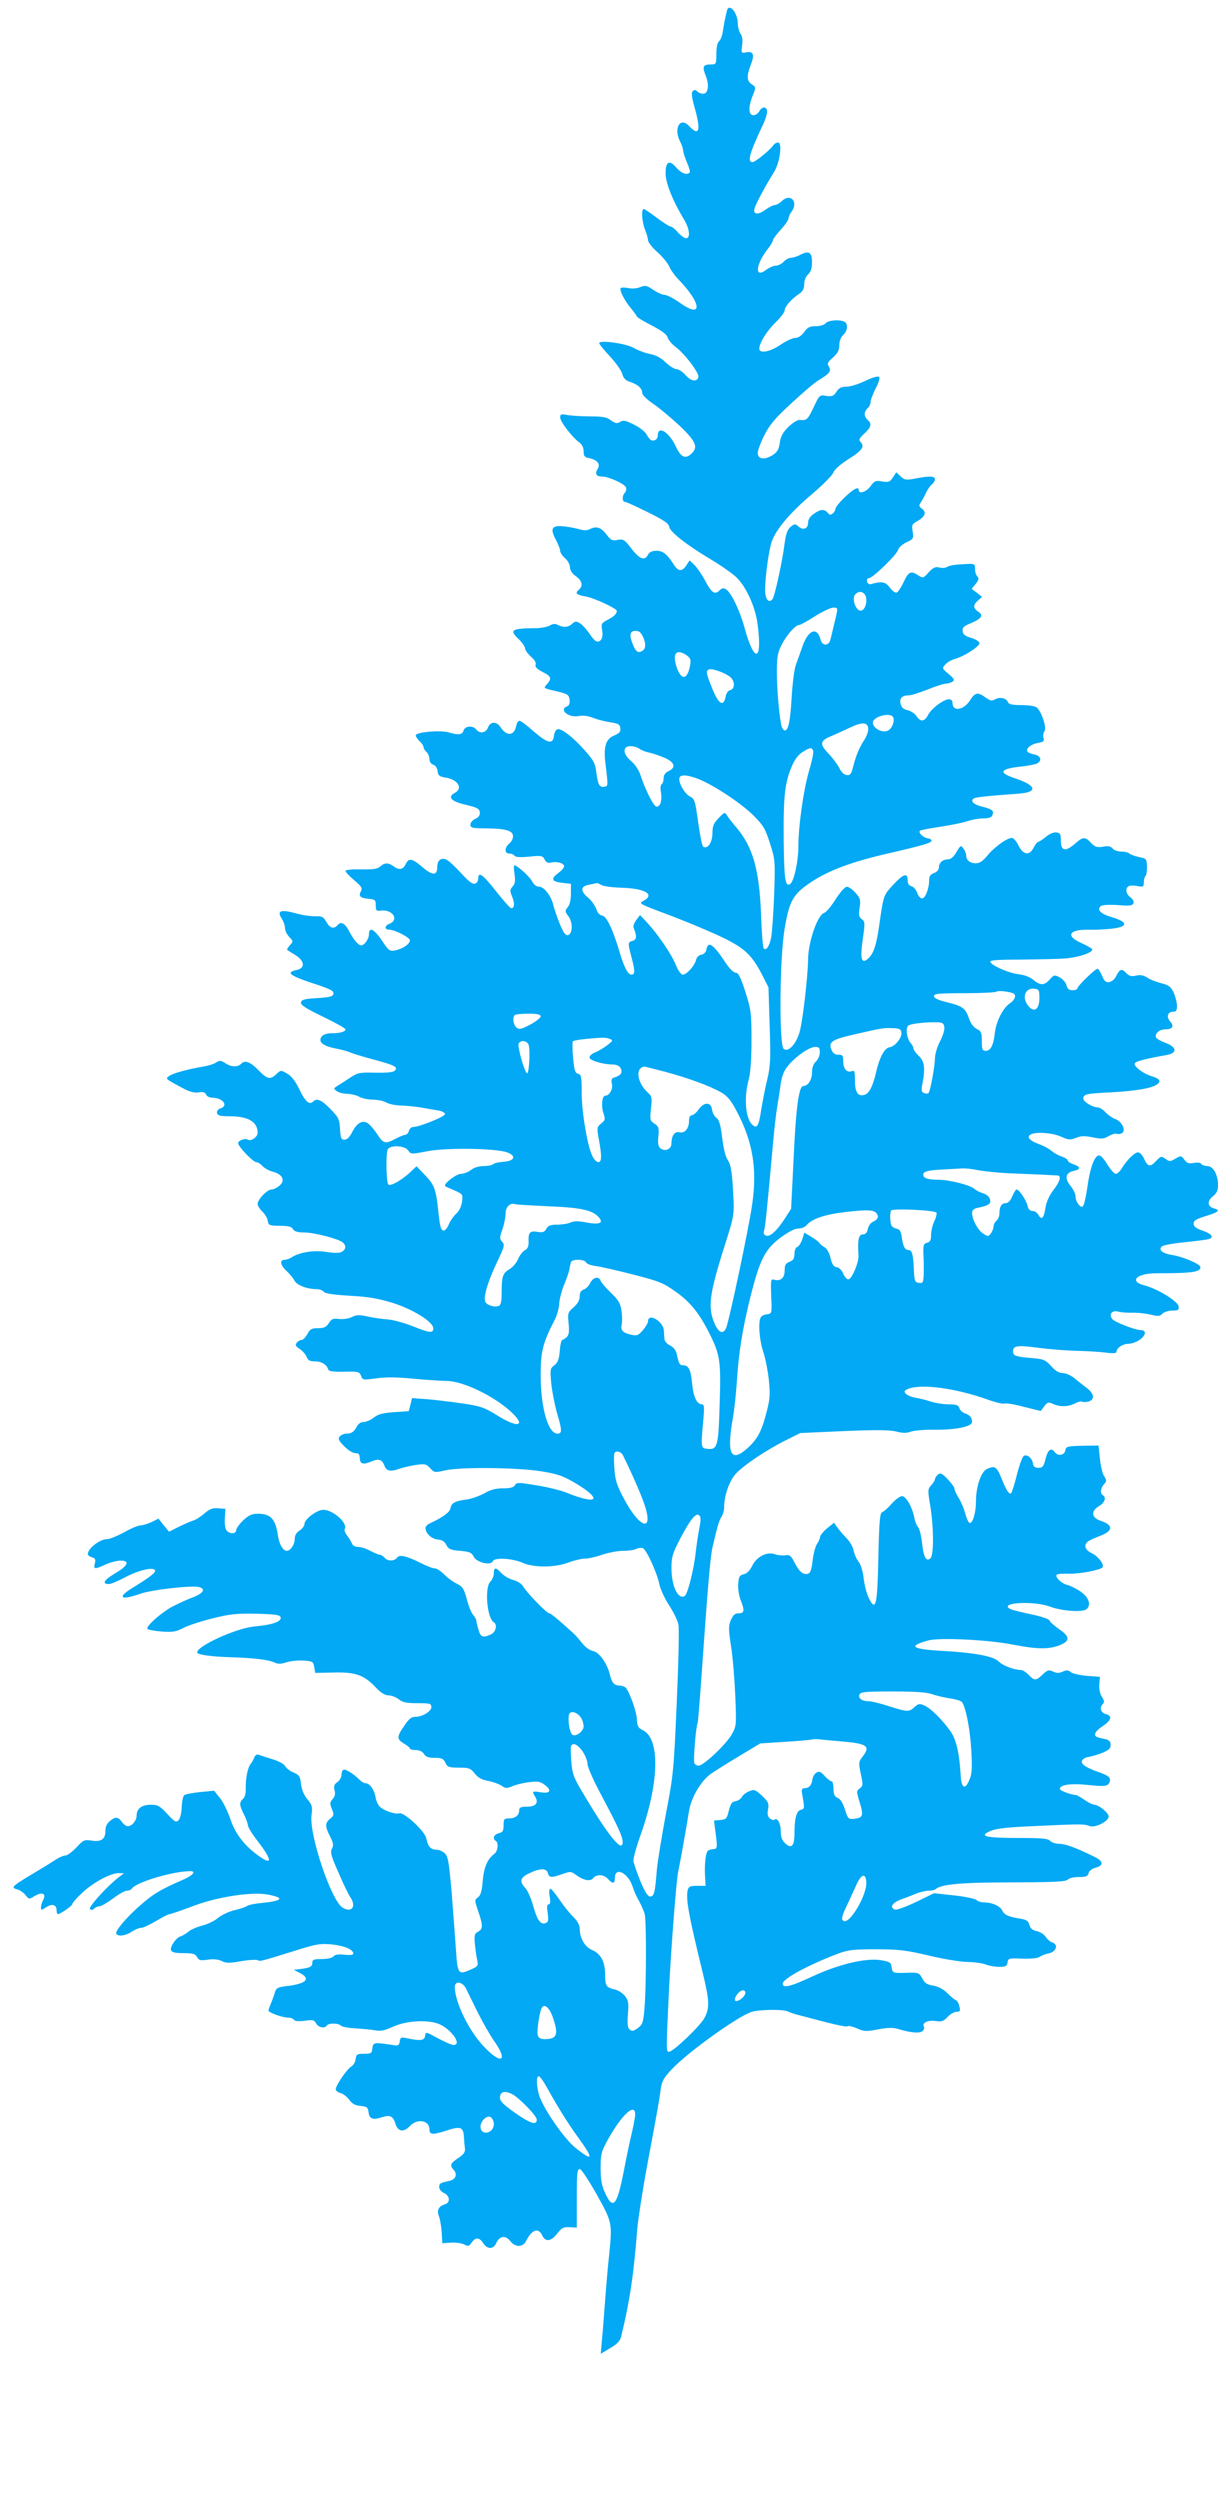
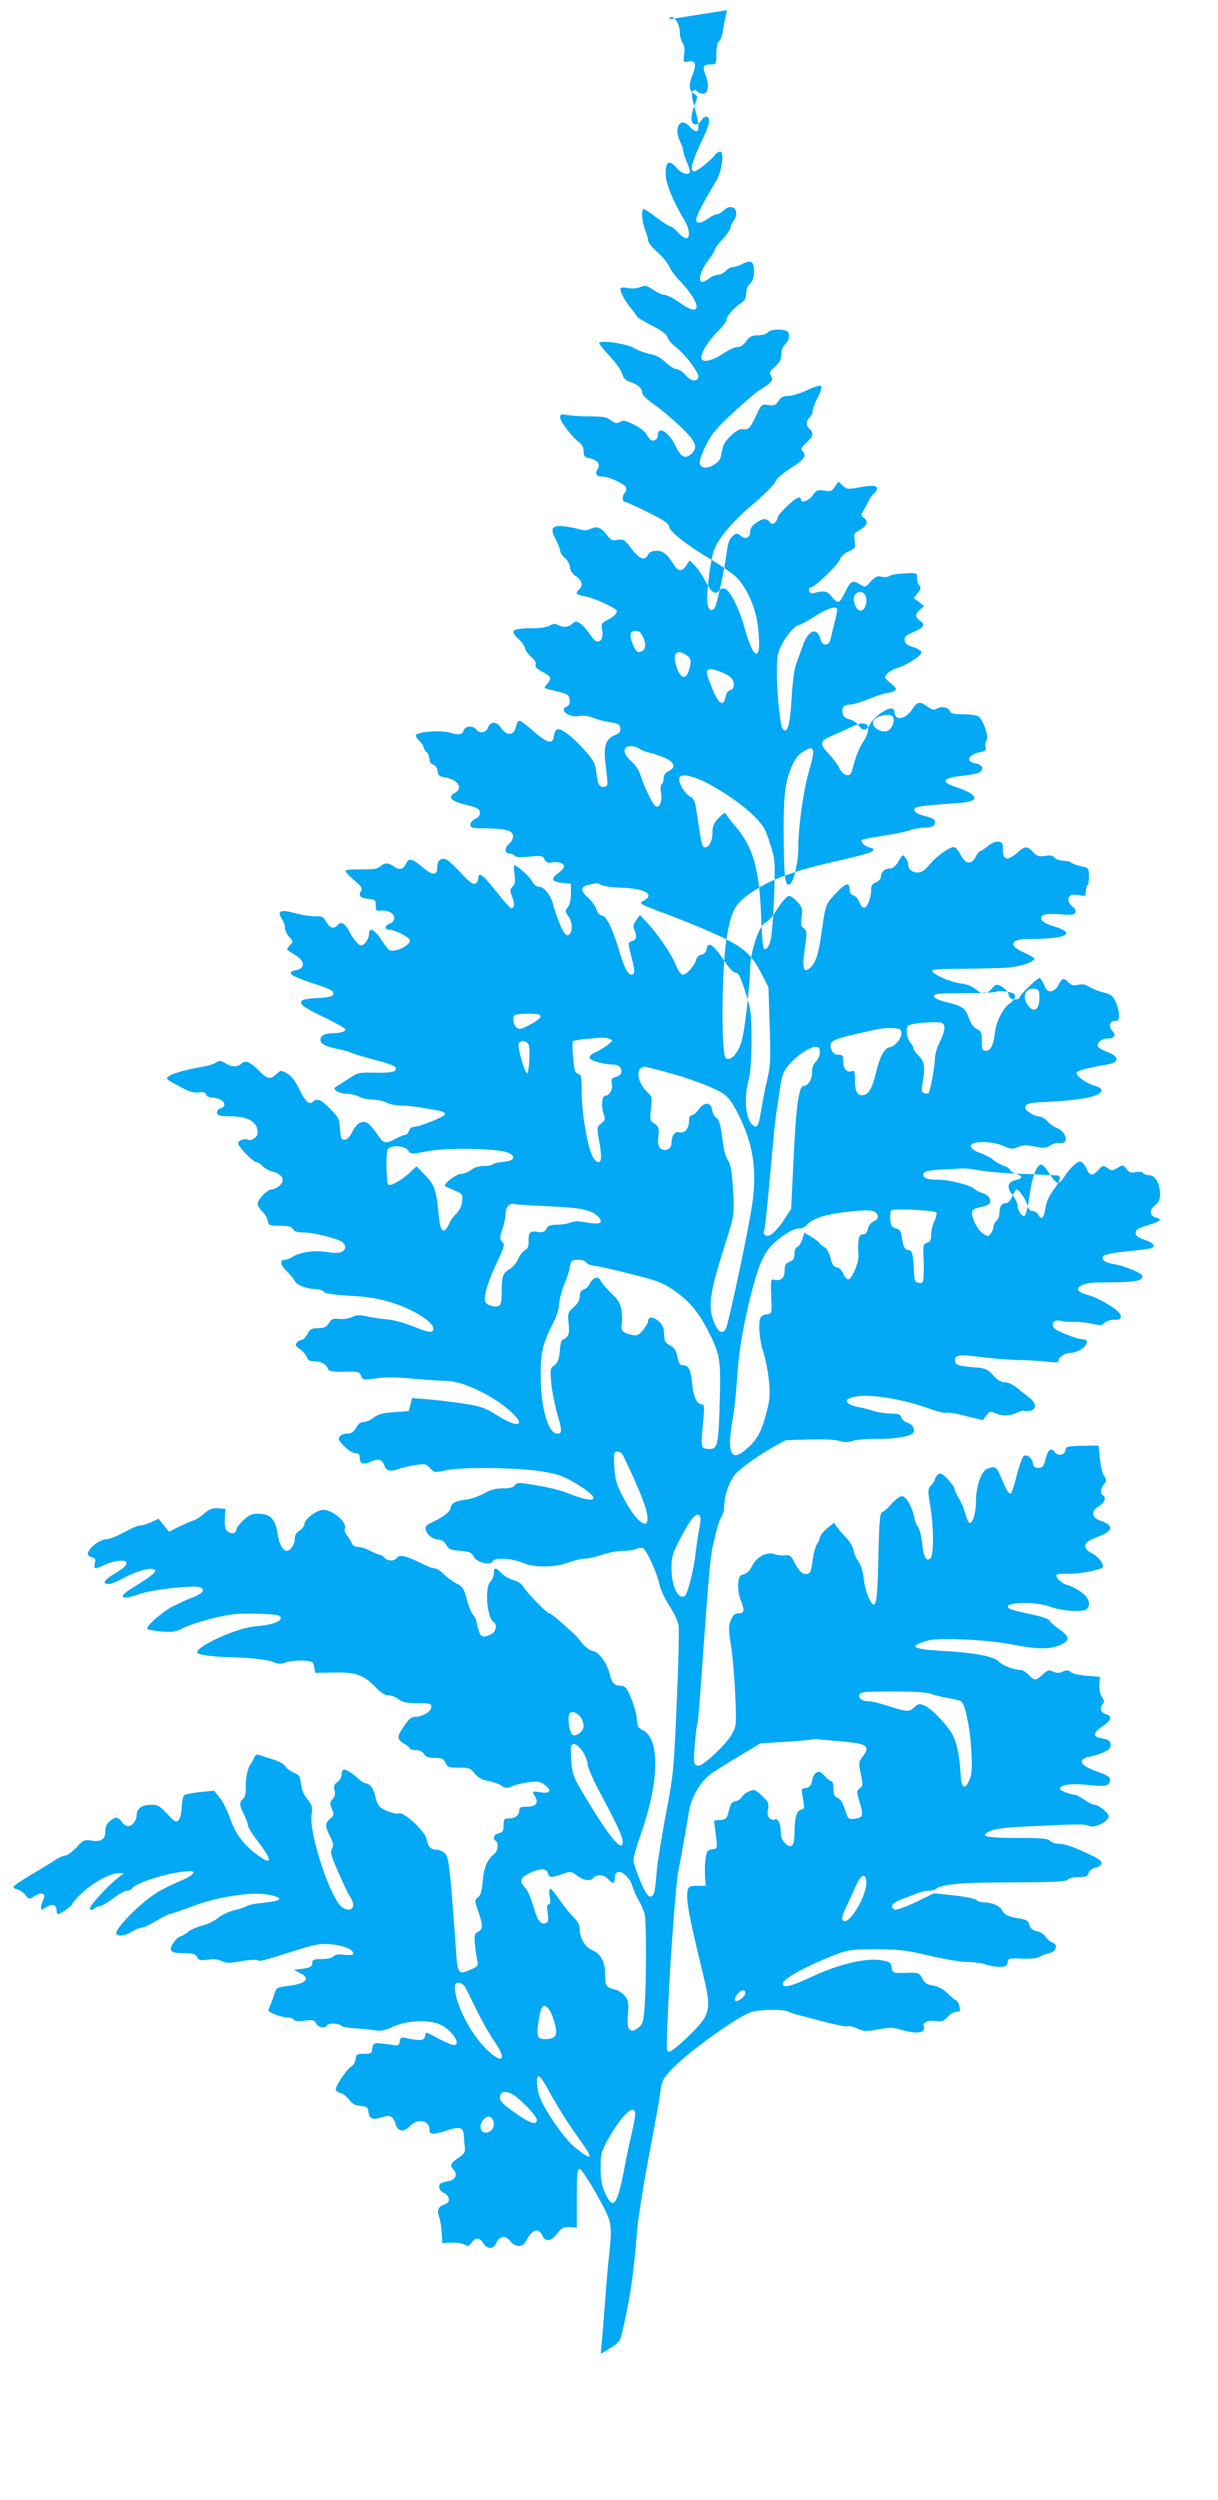
<svg xmlns="http://www.w3.org/2000/svg" version="1.0" width="624pt" height="1280pt" viewBox="0 0 624 1280" preserveAspectRatio="xMidYMid meet">
  <g transform="translate(0,1280) scale(0.1,-0.1)" fill="#03a9f4" stroke="none">
-     <path d="M3725 12748 c-6 -23 -17 -72 -22 -110 -3 -21 -11 -42 -19 -49 -9 -7 -14 -31 -14 -65 0 -53 -1 -54 -29 -54 -40 0 -44 -11 -25 -59 19 -48 12 -91 -14 -91 -10 0 -23 5 -30 12 -9 9 -15 9 -23 1 -8 -8 -5 -32 10 -85 33 -117 23 -149 -29 -93 -46 49 -81 -13 -45 -81 8 -16 15 -36 15 -45 0 -9 9 -36 19 -60 11 -24 17 -47 15 -51 -11 -17 -44 -6 -68 23 -37 43 -56 33 -56 -29 0 -49 36 -139 95 -237 28 -46 33 -95 10 -95 -8 0 -27 14 -42 30 -14 17 -31 30 -37 30 -6 0 -38 20 -71 45 -33 25 -63 45 -67 45 -14 0 -9 -69 7 -107 8 -19 15 -44 15 -53 0 -10 21 -37 47 -60 26 -23 53 -56 61 -73 7 -18 30 -50 52 -72 116 -121 119 -198 4 -116 -32 23 -67 41 -78 41 -12 0 -39 12 -59 26 -34 23 -42 24 -67 14 -16 -7 -42 -9 -59 -5 -17 3 -35 4 -40 1 -11 -7 17 -64 52 -105 14 -17 27 -35 29 -40 1 -6 37 -27 78 -48 50 -26 76 -45 80 -60 3 -12 22 -35 42 -50 46 -34 120 -132 116 -153 -6 -27 -38 -23 -65 9 -15 17 -36 31 -47 31 -11 0 -36 16 -56 35 -25 24 -50 37 -82 43 -25 5 -61 19 -80 30 -37 23 -178 43 -178 25 0 -5 25 -36 55 -68 31 -33 59 -73 63 -90 6 -21 17 -33 39 -40 40 -13 63 -33 63 -56 0 -11 22 -33 56 -56 31 -21 92 -72 135 -112 85 -81 98 -111 60 -145 -30 -28 -54 -16 -79 39 -35 74 -92 109 -92 55 0 -20 -21 -32 -37 -22 -5 4 -15 17 -22 30 -6 12 -35 34 -63 48 -43 22 -55 24 -71 14 -16 -10 -24 -8 -47 8 -22 17 -43 20 -107 20 -44 0 -96 4 -116 7 -33 6 -37 5 -37 -13 0 -21 63 -103 99 -128 13 -10 21 -26 21 -45 0 -25 5 -30 30 -35 41 -9 57 -30 42 -55 -16 -25 -7 -39 23 -39 34 0 114 -37 122 -55 3 -9 1 -21 -6 -28 -15 -15 -14 -47 2 -47 6 0 59 -24 117 -53 79 -39 106 -57 108 -73 4 -27 88 -93 212 -167 52 -31 112 -73 133 -93 48 -46 94 -145 107 -231 28 -198 -13 -217 -65 -29 -25 91 -69 183 -96 199 -12 8 -21 6 -33 -6 -24 -24 -40 -13 -74 51 -17 32 -42 67 -55 80 l-24 23 -17 -26 c-21 -32 -41 -32 -63 3 -34 54 -56 72 -89 72 -23 0 -37 -6 -44 -20 -17 -33 -43 -23 -85 31 -35 46 -41 50 -70 45 -28 -6 -36 -2 -59 29 -28 36 -52 43 -86 25 -11 -6 -29 -6 -47 -1 -15 5 -52 12 -81 16 -65 7 -76 -9 -44 -69 12 -23 22 -48 22 -57 0 -8 11 -25 25 -37 14 -12 25 -33 25 -46 0 -16 11 -32 30 -46 33 -23 39 -50 15 -70 -21 -17 -12 -26 36 -34 42 -7 159 -61 159 -74 0 -15 -16 -30 -48 -46 -31 -16 -33 -20 -27 -53 7 -38 -8 -65 -31 -56 -7 3 -23 21 -35 40 -12 18 -32 41 -45 50 -22 14 -26 14 -43 -1 -20 -18 -44 -20 -72 -6 -14 8 -25 7 -41 -2 -13 -7 -41 -13 -63 -14 -138 -1 -149 -8 -95 -59 16 -16 30 -36 30 -45 0 -8 14 -27 30 -42 19 -16 28 -32 24 -41 -4 -11 7 -22 35 -37 45 -22 49 -34 24 -62 -20 -22 -22 -21 52 -38 54 -13 60 -18 63 -43 2 -18 -2 -29 -12 -33 -45 -17 6 -60 59 -50 21 4 48 1 73 -9 22 -9 62 -19 89 -23 40 -6 49 -11 51 -30 3 -17 -4 -26 -30 -37 -45 -18 -57 -58 -46 -145 14 -116 14 -114 -6 -118 -24 -5 -33 10 -41 74 -5 45 -14 61 -58 111 -60 68 -123 117 -142 109 -8 -3 -15 -17 -17 -33 -5 -45 -32 -40 -102 21 -35 31 -68 56 -75 56 -6 0 -14 -13 -17 -29 -10 -49 -49 -51 -79 -5 -20 32 -53 31 -65 -1 -11 -28 -41 -33 -60 -10 -18 22 -57 19 -65 -5 -7 -22 -24 -25 -75 -10 -44 13 -170 2 -170 -15 0 -6 9 -20 20 -30 11 -10 20 -24 20 -30 0 -7 7 -18 15 -25 8 -7 15 -23 15 -36 0 -14 8 -25 19 -29 12 -3 21 -17 23 -33 2 -22 9 -28 40 -33 65 -10 92 -56 47 -79 -38 -21 -18 -43 56 -60 58 -14 71 -20 73 -38 2 -15 -4 -25 -22 -34 -14 -6 -26 -19 -26 -30 0 -16 9 -18 68 -19 106 0 146 -10 150 -36 2 -13 -5 -29 -17 -40 -27 -22 -28 -53 -2 -53 11 0 23 -5 27 -11 4 -8 29 -9 75 -5 63 7 69 5 79 -14 8 -16 18 -20 34 -16 29 7 66 -3 66 -19 0 -8 -14 -23 -30 -35 -40 -29 -34 -44 21 -50 l44 -5 0 -49 c0 -31 -5 -57 -16 -70 -15 -19 -15 -22 3 -47 24 -31 22 -92 -3 -97 -12 -2 -24 15 -42 60 -14 35 -28 77 -32 93 -10 46 -47 95 -72 95 -14 0 -28 10 -37 28 -13 25 -77 82 -91 82 -3 0 -3 -20 1 -45 5 -35 3 -50 -10 -64 -14 -16 -15 -22 -2 -52 14 -35 12 -59 -5 -59 -5 0 -41 40 -80 90 -68 86 -89 100 -89 60 0 -10 -7 -21 -16 -24 -12 -5 -33 11 -73 55 -31 34 -65 65 -76 69 -27 10 -45 -6 -45 -40 0 -44 -25 -43 -75 0 -54 46 -71 49 -87 15 -13 -28 -34 -31 -62 -10 -26 19 -45 19 -68 -1 -14 -13 -36 -16 -98 -15 -48 1 -80 -2 -80 -8 0 -5 20 -27 44 -47 38 -32 43 -40 35 -57 -14 -25 -3 -35 41 -39 32 -3 35 -6 35 -33 0 -27 3 -30 27 -27 60 7 95 -48 42 -68 -25 -10 -25 -30 1 -30 28 0 105 -40 105 -54 0 -19 -36 -44 -76 -52 -28 -5 -33 -1 -67 50 -40 60 -67 73 -67 32 0 -24 -23 -56 -40 -56 -14 0 -39 30 -60 70 -22 43 -43 55 -60 34 -19 -22 -39 -17 -58 16 -15 26 -22 30 -57 29 -22 -1 -69 6 -103 16 -75 20 -95 12 -68 -29 9 -14 16 -35 16 -48 0 -12 10 -32 22 -45 21 -22 21 -23 3 -43 -10 -11 -16 -22 -14 -23 2 -2 21 -14 41 -26 49 -30 53 -68 8 -77 -56 -12 -37 -28 70 -64 107 -35 121 -42 118 -59 -3 -13 -20 -17 -83 -21 -65 -4 -80 -8 -83 -22 -3 -13 25 -31 112 -73 64 -31 116 -60 116 -65 0 -12 -27 -20 -70 -20 -22 0 -43 -6 -51 -16 -21 -26 2 -48 66 -61 32 -6 68 -16 79 -21 12 -6 66 -22 121 -37 109 -29 126 -38 107 -57 -8 -8 -41 -11 -99 -10 -76 2 -90 0 -122 -21 -20 -13 -49 -32 -65 -42 -28 -17 -29 -18 -11 -31 10 -8 35 -14 54 -14 20 -1 47 -7 61 -15 14 -8 45 -15 70 -15 25 0 56 -7 70 -15 14 -8 46 -14 71 -15 25 0 72 -5 105 -10 32 -6 74 -13 92 -16 17 -3 32 -11 32 -18 0 -13 -132 -66 -163 -66 -9 0 -19 -9 -22 -20 -3 -11 -12 -20 -18 -20 -7 0 -29 -9 -50 -20 -51 -28 -63 -25 -91 18 -13 20 -33 46 -45 56 -29 26 -62 10 -87 -41 -13 -25 -26 -38 -39 -38 -17 0 -20 8 -23 55 -3 50 -7 59 -50 103 -46 47 -69 56 -88 37 -19 -19 -40 0 -70 62 -20 42 -40 68 -62 81 -33 19 -33 19 -56 -2 -31 -30 -46 -27 -90 18 -44 45 -70 55 -90 35 -19 -19 -51 -18 -82 3 -22 14 -29 15 -47 3 -12 -8 -42 -17 -67 -21 -74 -12 -159 -35 -175 -49 -17 -14 -20 -12 71 -61 35 -19 59 -25 81 -22 24 4 34 1 39 -11 3 -9 17 -16 31 -16 54 0 86 -41 42 -55 -12 -4 -19 -14 -17 -23 3 -14 16 -17 68 -17 93 -1 140 -29 140 -85 0 -21 -34 -45 -50 -35 -14 9 -50 -4 -50 -18 0 -17 77 -97 93 -97 8 0 22 -9 32 -20 10 -11 35 -25 56 -30 48 -13 62 -46 29 -72 -12 -10 -30 -18 -39 -18 -22 0 -71 -51 -71 -74 0 -9 11 -27 24 -39 13 -12 26 -34 28 -47 3 -23 7 -25 61 -26 45 0 61 -4 68 -17 7 -12 23 -17 57 -17 51 0 175 -32 198 -51 19 -16 17 -36 -5 -48 -12 -7 -38 -7 -77 -1 -62 11 -140 -1 -179 -27 -11 -7 -27 -13 -37 -13 -27 0 -22 -28 11 -58 16 -15 34 -37 40 -49 12 -23 64 -43 112 -43 15 0 32 -6 38 -14 8 -9 50 -15 134 -20 92 -5 145 -14 217 -36 106 -33 210 -98 210 -131 0 -26 -19 -24 -108 12 -43 17 -99 32 -127 34 -27 2 -73 8 -102 15 -42 9 -57 9 -80 -3 -16 -8 -44 -12 -65 -10 -31 4 -39 1 -53 -21 -14 -21 -25 -26 -56 -26 -33 0 -41 -5 -54 -30 -9 -16 -22 -30 -29 -30 -7 0 -19 -6 -25 -14 -10 -12 -7 -18 14 -32 15 -10 31 -28 36 -41 7 -18 16 -23 43 -23 33 0 60 -16 68 -42 3 -9 27 -12 82 -11 72 2 77 0 86 -21 8 -22 10 -22 77 -13 47 7 106 7 193 -2 69 -6 144 -11 167 -11 83 0 242 -76 331 -158 81 -75 36 -86 -73 -17 -63 39 -84 46 -171 59 -54 8 -136 18 -181 22 l-82 6 -8 -33 -9 -34 -75 -5 c-57 -4 -81 -10 -103 -27 -16 -13 -39 -23 -52 -23 -14 0 -28 -9 -35 -22 -15 -29 -28 -38 -55 -38 -12 0 -27 -7 -34 -15 -9 -11 -5 -21 24 -50 19 -19 44 -35 56 -35 19 0 22 -4 24 -32 2 -23 19 -27 55 -12 42 18 58 13 71 -21 10 -27 32 -31 75 -15 14 5 51 14 81 19 52 8 57 6 78 -16 21 -23 24 -23 77 -11 77 18 370 15 493 -5 85 -14 109 -22 180 -64 92 -56 114 -91 49 -78 -21 4 -63 17 -93 30 -30 13 -102 31 -159 40 -96 16 -104 16 -113 1 -6 -11 -23 -16 -61 -16 -37 0 -65 -7 -96 -26 -25 -13 -65 -28 -90 -31 -60 -8 -79 -18 -83 -45 -3 -20 -40 -47 -105 -77 -13 -6 -23 -16 -23 -24 0 -27 31 -56 62 -59 23 -2 36 -10 45 -28 10 -21 21 -26 70 -30 49 -4 59 -9 70 -30 15 -30 88 -47 98 -23 7 20 100 15 152 -8 58 -26 166 -25 235 1 29 11 67 20 84 20 17 0 57 9 89 20 32 11 80 20 107 20 27 0 58 4 68 10 10 5 25 7 33 4 19 -7 74 -128 85 -185 5 -24 27 -73 50 -108 23 -35 45 -80 48 -100 4 -20 0 -200 -9 -401 -15 -350 -18 -373 -56 -570 -21 -113 -42 -241 -46 -285 -9 -117 -14 -135 -35 -135 -17 0 -52 74 -84 176 -4 13 10 67 38 145 94 268 98 488 9 531 -23 11 -28 20 -30 54 -1 38 -34 133 -56 162 -5 6 -20 12 -32 12 -27 0 -41 15 -50 55 -14 58 -54 115 -86 122 -18 3 -41 20 -57 41 -15 19 -34 41 -42 48 -91 82 -118 104 -126 104 -13 0 -119 110 -133 137 -7 13 -27 27 -49 33 -21 5 -49 21 -62 35 -30 32 -40 32 -40 0 0 -14 -8 -33 -18 -43 -30 -30 -17 -185 17 -207 21 -12 12 -51 -14 -63 -42 -19 -53 -14 -64 26 -6 20 -11 41 -11 46 0 5 -7 17 -15 27 -9 9 -24 45 -33 80 -15 56 -22 66 -52 81 -19 9 -48 30 -64 47 -17 17 -38 31 -48 31 -10 0 -39 11 -65 24 -79 40 -116 49 -129 31 -14 -19 -48 -19 -64 0 -7 8 -18 15 -24 15 -6 0 -28 9 -49 20 -20 11 -48 20 -62 20 -15 0 -28 7 -32 18 -4 9 -15 28 -25 41 -10 13 -15 27 -12 32 18 30 -59 99 -110 99 -32 0 -96 -48 -96 -72 0 -10 -11 -25 -25 -34 -17 -11 -25 -25 -25 -44 0 -27 -22 -60 -40 -60 -20 0 -39 33 -46 78 -12 84 -36 111 -100 112 -33 0 -48 -6 -78 -34 -20 -19 -36 -42 -36 -50 0 -20 -33 -21 -49 -2 -7 8 -11 36 -9 63 l3 48 -37 3 c-28 2 -43 -3 -70 -26 -18 -16 -44 -33 -58 -37 -14 -4 -47 -19 -74 -32 l-50 -25 -27 33 -27 34 -36 -18 c-20 -9 -46 -17 -57 -17 -12 0 -49 -16 -83 -35 -35 -19 -74 -35 -87 -35 -37 0 -98 -47 -99 -76 0 -7 10 -14 21 -17 17 -5 20 -11 15 -31 -8 -31 -1 -32 55 -6 24 11 59 20 77 20 50 0 38 -27 -31 -67 -55 -33 -66 -53 -29 -53 10 0 47 15 82 34 70 37 144 54 154 37 7 -10 -25 -36 -116 -91 -81 -50 -59 -65 40 -30 58 21 270 45 304 34 34 -10 18 -33 -39 -54 -32 -12 -80 -35 -108 -50 -57 -33 -128 -98 -120 -109 2 -5 35 -11 72 -14 58 -4 74 -2 114 19 26 13 94 35 151 49 88 22 123 25 224 23 101 -3 119 -6 122 -19 4 -22 -44 -38 -133 -46 -93 -8 -295 -100 -295 -133 0 -12 74 -22 180 -25 116 -4 188 -13 217 -27 17 -8 33 -8 60 1 21 7 60 11 88 9 47 -3 50 -5 55 -33 l5 -30 94 2 c112 3 155 -12 216 -76 26 -28 48 -41 66 -41 14 0 38 -9 52 -20 20 -16 40 -20 96 -20 64 0 71 -2 71 -20 0 -22 -46 -50 -84 -50 -18 0 -33 -12 -55 -46 -39 -56 -39 -68 -1 -91 16 -9 30 -21 30 -25 0 -4 13 -8 30 -8 19 0 34 -7 42 -20 10 -15 24 -20 56 -20 36 0 44 -4 54 -25 10 -22 17 -25 69 -25 52 0 60 -3 81 -30 17 -21 36 -32 69 -38 26 -5 56 -16 69 -25 21 -14 27 -14 58 -1 19 8 58 17 86 20 43 5 55 3 79 -16 36 -28 25 -44 -24 -36 -42 7 -45 5 -27 -23 19 -31 3 -51 -42 -51 -32 0 -40 -4 -40 -18 0 -26 -20 -42 -52 -42 -25 0 -28 -3 -28 -35 0 -29 -4 -36 -25 -41 -25 -6 -33 -28 -15 -39 16 -10 11 -53 -8 -67 -35 -26 -53 -69 -59 -139 -4 -52 -11 -73 -24 -83 -18 -13 -18 -15 1 -71 25 -73 25 -92 -1 -105 -18 -10 -20 -18 -16 -63 3 -29 8 -66 12 -83 6 -28 4 -32 -34 -48 -63 -29 -67 -22 -75 101 -4 59 -14 191 -22 293 -14 161 -19 187 -36 202 -11 10 -30 18 -43 18 -28 0 -43 17 -51 58 -7 37 -116 137 -139 128 -18 -6 -74 12 -97 32 -10 8 -21 31 -24 51 -7 39 -30 71 -51 71 -7 0 -21 8 -31 18 -27 27 -65 52 -79 52 -7 0 -13 -11 -13 -24 0 -14 -9 -31 -21 -40 -17 -11 -20 -21 -15 -41 5 -19 2 -33 -10 -46 -14 -16 -15 -23 -4 -50 12 -29 12 -33 -8 -50 -27 -22 -28 -39 -1 -91 17 -33 19 -45 10 -62 -10 -18 -5 -38 33 -123 24 -57 52 -113 60 -125 34 -49 8 -84 -40 -54 -58 39 -170 371 -158 472 6 44 3 53 -21 82 -18 21 -29 49 -33 78 -4 39 -9 47 -38 59 -18 7 -37 22 -43 33 -6 11 -34 26 -68 36 -32 10 -64 20 -70 23 -7 2 -16 -4 -20 -14 -3 -10 -12 -25 -18 -33 -16 -19 -27 -73 -26 -126 1 -26 -5 -46 -14 -54 -20 -17 -19 -33 5 -80 11 -22 20 -47 20 -55 0 -9 20 -42 44 -73 79 -102 85 -135 16 -87 -75 52 -125 116 -149 190 -13 38 -36 87 -53 108 l-31 39 -71 -7 c-39 -4 -76 -11 -82 -16 -6 -5 -12 -32 -13 -61 -1 -31 -8 -59 -16 -67 -13 -13 -20 -9 -58 32 -38 41 -48 47 -84 47 -47 0 -73 -20 -73 -55 0 -26 -24 -55 -45 -55 -8 0 -20 8 -27 18 -22 30 -34 33 -62 11 -19 -15 -26 -30 -26 -54 0 -42 -23 -57 -74 -48 -33 5 -40 2 -75 -36 -21 -22 -46 -41 -56 -41 -11 0 -35 -11 -54 -24 -20 -13 -52 -33 -71 -44 -157 -94 -159 -95 -117 -107 12 -4 30 -17 39 -29 17 -21 17 -21 48 -2 38 22 58 10 41 -22 -6 -11 -11 -28 -11 -37 0 -16 2 -16 26 0 30 20 54 14 54 -15 0 -11 3 -20 6 -20 13 0 74 42 74 51 0 5 21 30 48 55 54 53 148 104 189 104 l28 -1 -29 -22 c-59 -46 -155 -152 -145 -161 6 -6 13 -6 21 2 7 7 19 12 28 12 8 0 39 18 69 40 29 22 61 40 71 40 11 0 22 5 25 10 20 33 212 90 300 90 33 0 12 -23 -42 -46 -112 -49 -145 -69 -210 -125 -73 -63 -136 -137 -127 -150 9 -15 48 -10 79 11 17 11 38 20 49 20 10 0 44 16 76 35 32 19 63 35 69 35 6 0 58 18 114 39 129 50 313 78 395 60 84 -17 68 -32 -47 -43 -29 -3 -58 -9 -65 -14 -6 -5 -35 -15 -65 -22 -29 -7 -67 -25 -85 -40 -17 -15 -53 -32 -81 -39 -27 -7 -59 -21 -70 -31 -11 -10 -29 -20 -40 -24 -12 -3 -29 -20 -39 -37 -23 -40 -12 -49 61 -49 42 0 54 -4 63 -20 9 -17 17 -19 56 -13 29 4 54 1 70 -7 20 -11 38 -12 99 -1 41 7 80 9 86 5 12 -7 18 -5 198 51 101 32 122 35 180 30 66 -7 111 -26 111 -47 0 -7 -16 -9 -45 -6 -31 4 -48 1 -56 -8 -7 -8 -31 -14 -60 -14 -42 0 -49 -3 -49 -20 0 -19 -13 -26 -70 -32 l-25 -3 29 -15 c60 -30 37 -56 -61 -68 -53 -6 -58 -10 -66 -37 -5 -17 -14 -41 -20 -55 -6 -14 -11 -29 -12 -33 0 -11 72 -37 102 -37 12 0 25 -5 29 -11 4 -7 24 -9 55 -5 42 6 49 4 59 -14 11 -21 44 -27 55 -10 8 13 58 13 72 -1 6 -6 39 -12 74 -14 35 -2 81 -6 101 -10 28 -5 50 -1 93 19 63 29 163 36 224 17 65 -20 134 -111 84 -111 -9 0 -45 16 -79 34 -62 34 -63 35 -66 13 -3 -24 -22 -27 -90 -13 -33 7 -37 6 -40 -16 -2 -17 -9 -22 -23 -20 -110 17 -113 16 -117 -14 -3 -27 -6 -29 -43 -29 -36 0 -40 -3 -43 -28 -2 -15 -12 -31 -22 -37 -21 -11 -80 -97 -80 -117 0 -7 11 -15 24 -19 13 -3 33 -18 45 -34 15 -21 31 -30 58 -32 33 -3 38 -7 41 -31 4 -35 21 -42 65 -28 44 15 61 8 73 -32 12 -41 42 -46 74 -12 37 40 100 30 100 -16 0 -29 15 -30 85 -8 75 25 89 20 92 -34 1 -18 3 -43 5 -56 2 -19 -5 -30 -32 -48 -43 -29 -47 -39 -26 -62 21 -23 11 -50 -23 -57 -46 -10 -51 -13 -51 -32 0 -10 11 -24 25 -30 30 -14 33 -48 6 -57 -34 -10 -45 -32 -32 -62 6 -16 12 -53 14 -83 l3 -55 44 3 c25 2 55 -3 68 -9 20 -11 25 -10 38 9 20 29 40 28 60 -3 21 -32 51 -32 66 0 17 38 48 43 73 10 26 -32 64 -31 80 1 29 59 64 71 83 29 16 -35 46 -31 77 10 23 29 32 34 63 32 l37 -2 0 150 c0 125 2 150 15 150 8 0 45 -56 87 -130 80 -144 80 -146 64 -308 -6 -51 -15 -157 -21 -237 -6 -80 -13 -173 -17 -208 l-5 -63 48 29 c35 20 51 37 56 58 45 184 65 321 83 554 4 46 26 190 50 320 54 289 62 332 70 394 6 41 15 58 58 103 81 86 333 267 406 292 40 13 164 15 189 2 9 -5 37 -14 62 -20 176 -47 234 -60 242 -55 5 4 27 -2 49 -11 35 -16 46 -17 108 -5 49 9 77 10 102 2 63 -19 110 -24 125 -11 7 6 11 15 8 21 -13 20 17 36 57 31 33 -5 43 -2 64 21 13 14 34 26 46 26 18 0 20 4 14 27 -3 16 -11 30 -17 32 -7 2 -26 18 -44 36 -21 21 -46 34 -73 39 -32 5 -44 13 -56 37 -15 28 -20 30 -68 29 -84 -3 -85 -2 -89 28 -3 24 -8 28 -54 36 -77 13 -216 -20 -352 -83 -111 -52 -152 -62 -152 -37 0 25 130 95 279 152 56 21 80 24 197 24 115 0 153 -4 272 -32 75 -18 166 -33 202 -33 36 -1 78 -7 93 -14 16 -6 46 -11 67 -11 32 0 39 4 42 23 3 21 7 22 77 19 44 -1 79 2 87 9 8 6 29 15 47 18 38 8 51 45 18 56 -10 3 -26 16 -34 29 -9 13 -29 26 -46 29 -22 5 -32 14 -37 31 -5 20 -14 27 -43 32 -64 10 -86 20 -96 42 -10 23 -52 42 -94 42 -15 0 -33 6 -39 13 -7 6 -59 17 -115 23 l-102 11 -92 -45 c-51 -24 -99 -42 -108 -39 -29 12 -15 35 33 53 26 9 62 23 81 31 18 7 45 13 60 13 15 0 31 4 36 9 25 22 122 32 310 33 307 1 354 3 367 16 7 7 32 12 56 12 35 0 45 4 49 20 3 12 18 23 37 28 41 11 39 33 -4 54 -97 48 -152 68 -183 68 -19 0 -40 7 -47 15 -10 12 -42 15 -164 15 -169 0 -204 9 -141 36 30 13 88 19 230 25 233 11 249 11 277 0 28 -11 98 24 98 49 0 18 -51 60 -73 60 -8 0 -31 11 -51 25 -20 14 -40 25 -44 25 -22 0 -82 22 -82 31 0 21 53 29 138 21 95 -10 108 -8 117 15 8 22 -5 33 -67 54 -63 23 -88 43 -70 61 6 6 19 12 29 13 10 1 39 9 66 19 37 15 47 23 47 42 0 18 -7 25 -27 30 -16 3 -34 7 -40 10 -24 7 -13 31 24 55 46 30 54 54 19 63 -27 7 -35 33 -15 53 8 8 6 18 -6 36 -10 15 -15 40 -13 64 l3 38 -66 5 c-36 3 -74 11 -83 19 -13 11 -22 11 -41 3 -19 -9 -31 -9 -50 0 -22 10 -29 8 -53 -15 -35 -33 -42 -33 -72 -2 -13 14 -31 25 -39 25 -35 0 -93 22 -114 43 -27 28 -127 46 -294 55 -153 9 -173 24 -68 53 57 16 307 4 433 -21 124 -24 183 -25 239 -4 56 22 56 44 -1 83 -24 17 -46 36 -49 44 -3 8 -42 21 -94 32 -48 10 -96 22 -107 27 -64 33 121 44 204 12 59 -22 166 -30 186 -13 26 21 13 61 -31 91 -22 15 -52 30 -66 33 -30 7 -66 41 -55 53 4 4 33 6 63 5 50 -2 158 18 171 32 12 12 -21 57 -53 72 -36 17 -45 42 -22 60 6 6 33 18 59 28 72 26 74 57 6 79 -46 15 -50 50 -9 74 30 17 41 45 21 57 -15 9 -12 36 6 56 14 15 14 20 1 41 -9 12 -18 53 -22 90 l-7 67 -84 -1 c-75 -2 -83 -4 -86 -23 -4 -26 -38 -32 -54 -10 -19 26 -36 13 -48 -36 -9 -37 -15 -44 -36 -44 -18 0 -26 6 -28 22 -4 27 -27 47 -46 40 -7 -3 -23 -46 -36 -96 -12 -50 -26 -93 -30 -96 -11 -7 -24 13 -50 78 -25 60 -33 64 -74 46 -30 -14 -56 -90 -56 -167 0 -56 -17 -115 -33 -109 -5 1 -15 23 -22 48 -6 24 -21 60 -33 79 -12 19 -22 41 -22 48 0 7 -16 29 -35 49 -29 30 -37 34 -50 23 -8 -7 -15 -17 -15 -23 0 -6 -9 -20 -19 -31 -18 -20 -19 -25 -5 -106 18 -113 19 -254 0 -269 -21 -18 -35 8 -42 80 -4 35 -13 71 -20 80 -8 8 -17 31 -20 50 -11 54 -42 109 -63 109 -10 0 -33 -17 -52 -38 -19 -22 -41 -41 -49 -44 -12 -4 -16 -44 -20 -231 -5 -247 -13 -280 -48 -211 -11 22 -23 67 -27 101 -4 37 -15 73 -26 87 -11 13 -22 39 -26 58 -3 18 -20 47 -37 64 -17 17 -38 42 -47 55 l-16 23 -36 -29 c-20 -17 -36 -37 -36 -45 -1 -9 -8 -25 -16 -36 -8 -12 -18 -50 -22 -85 -6 -50 -12 -64 -26 -67 -24 -5 -44 13 -68 61 -17 33 -24 38 -46 34 -13 -2 -37 0 -51 5 -41 16 -95 -11 -118 -58 -12 -25 -28 -41 -44 -44 -21 -5 -25 -12 -28 -49 -2 -24 4 -61 12 -82 22 -55 20 -69 -10 -69 -19 0 -28 -8 -40 -35 -12 -30 -12 -46 1 -132 9 -54 18 -168 22 -255 6 -156 6 -156 -20 -201 -31 -52 -143 -157 -168 -157 -9 0 -19 6 -22 14 -6 15 9 192 17 204 2 4 11 113 20 242 31 442 45 609 56 657 25 108 34 139 47 158 7 11 13 33 13 50 0 59 28 137 62 172 43 45 162 124 254 169 l74 37 223 10 c164 7 234 6 268 -2 34 -9 53 -9 75 -1 16 6 72 11 124 10 107 -1 190 16 190 40 0 22 -12 36 -37 44 -12 4 -25 16 -28 27 -5 15 -16 19 -54 19 -26 0 -67 6 -92 14 -24 8 -60 17 -80 20 -21 4 -42 13 -49 21 -10 12 -7 16 15 25 69 26 244 2 406 -56 39 -14 77 -23 85 -20 8 3 53 -4 100 -17 l86 -21 18 24 c16 21 21 23 45 12 35 -16 77 -15 111 2 15 8 32 13 36 10 5 -3 20 -3 34 0 33 9 31 39 -6 68 -17 13 -46 35 -64 51 -19 15 -46 27 -61 27 -19 0 -38 11 -60 36 -28 31 -40 36 -91 40 -92 8 -104 12 -104 35 0 30 22 33 133 18 56 -7 143 -14 192 -15 50 -1 116 -5 148 -9 38 -5 57 -4 57 3 0 21 32 42 63 42 18 1 44 11 61 24 29 24 28 46 -1 46 -26 0 -132 41 -144 56 -20 24 -3 47 29 39 15 -4 47 -7 71 -6 25 1 66 -3 93 -9 40 -10 50 -10 63 4 9 9 32 16 51 16 31 0 35 3 32 22 -4 26 -108 90 -175 107 -81 21 -40 62 61 62 187 0 226 6 226 32 0 15 -92 54 -147 62 -49 8 -70 26 -50 44 8 6 61 16 118 21 57 6 112 13 122 16 29 9 14 28 -34 44 -32 11 -44 21 -44 35 0 16 14 24 63 39 65 20 76 30 42 39 -34 9 -37 38 -7 61 21 17 27 31 27 59 0 54 -25 97 -55 97 -13 0 -27 5 -31 11 -4 7 -19 8 -38 5 -24 -5 -34 -2 -48 16 -16 22 -18 22 -46 6 -26 -16 -31 -16 -51 -1 -22 15 -24 14 -48 -11 -30 -33 -43 -30 -62 12 -8 18 -22 32 -31 32 -17 0 -56 -38 -83 -82 -10 -16 -23 -28 -31 -28 -7 0 -27 22 -44 50 -20 32 -36 48 -45 44 -23 -8 -44 -71 -57 -167 -7 -48 -17 -90 -23 -94 -13 -8 -37 25 -37 53 0 12 -12 36 -26 53 -31 38 -25 67 16 76 38 8 38 20 0 34 -16 5 -30 14 -30 20 0 5 -14 14 -32 20 -18 6 -41 20 -53 30 -11 10 -41 26 -67 35 -48 18 -62 39 -32 50 32 12 110 5 151 -14 38 -17 47 -17 75 -6 26 11 44 11 86 3 45 -9 57 -9 81 6 16 9 35 15 43 12 7 -3 19 -1 27 4 21 14 -1 59 -36 72 -14 5 -37 21 -49 34 -13 14 -30 25 -39 25 -26 0 -75 29 -75 45 0 22 15 26 118 31 182 9 272 29 272 60 0 7 -17 18 -37 23 -48 14 -102 56 -88 69 9 10 68 24 160 40 58 10 56 41 -5 63 -24 9 -46 22 -48 28 -7 20 19 41 49 41 36 0 46 16 24 40 -21 23 -13 50 15 50 16 0 20 6 20 33 -1 17 -9 48 -18 67 -14 29 -26 37 -63 46 -26 7 -58 19 -72 29 -18 12 -36 15 -57 10 -25 -6 -36 -2 -52 15 -22 23 -32 19 -52 -22 -6 -12 -21 -24 -33 -26 -17 -3 -26 5 -37 32 -8 20 -19 36 -23 36 -12 0 -103 -88 -103 -100 0 -5 -11 -10 -25 -10 -18 0 -26 7 -31 25 -3 14 -19 32 -35 41 -27 14 -30 13 -51 -11 -27 -31 -49 -32 -85 -1 -17 14 -46 25 -75 28 -50 6 -140 45 -145 64 -3 8 46 11 159 11 90 1 192 3 228 6 71 6 144 32 135 48 -4 5 -29 19 -56 31 -81 36 -63 70 38 68 26 -1 75 1 107 4 97 9 101 34 10 61 -56 16 -78 39 -53 57 8 5 47 7 87 4 60 -5 74 -3 79 10 3 9 -3 21 -16 30 -24 18 -28 49 -6 58 8 3 29 3 45 -1 27 -5 30 -3 30 20 0 14 4 28 8 31 5 3 8 24 8 47 -1 42 -2 43 -41 51 -22 5 -44 13 -49 18 -6 6 -24 10 -42 10 -17 0 -37 7 -44 16 -10 11 -23 14 -49 9 -31 -5 -40 -2 -61 19 -30 33 -42 33 -84 -5 -48 -41 -71 -36 -71 16 0 34 -3 40 -23 43 -13 2 -35 -7 -53 -22 -17 -14 -35 -26 -40 -26 -4 0 -16 -14 -24 -31 -22 -42 -54 -36 -78 14 -10 20 -25 37 -33 37 -25 0 -91 -48 -125 -90 -23 -28 -40 -40 -59 -40 -30 0 -50 16 -50 40 0 9 -6 25 -14 35 -13 19 -15 18 -36 -18 -15 -25 -29 -37 -44 -37 -27 0 -46 -18 -46 -42 0 -11 -11 -23 -25 -28 -19 -7 -25 -17 -25 -38 0 -42 -20 -92 -36 -92 -8 0 -20 13 -25 29 -6 16 -19 31 -30 34 -13 3 -19 14 -19 31 0 39 -22 32 -73 -23 -51 -55 -50 -52 -72 -204 -15 -109 -30 -152 -60 -177 -32 -27 -39 2 -25 100 12 84 12 92 -5 104 -14 10 -17 21 -11 58 6 40 4 49 -21 77 -15 17 -35 31 -44 31 -10 0 -34 -27 -58 -64 -22 -36 -49 -67 -59 -70 -34 -11 -81 -149 -82 -236 -1 -92 -28 -322 -44 -376 -19 -62 -58 -103 -81 -84 -24 20 -21 455 4 610 25 150 43 182 140 246 88 58 206 102 389 144 182 42 222 54 224 65 2 6 -7 11 -19 13 -23 3 -50 29 -40 39 4 3 50 12 104 20 54 8 117 21 141 29 23 8 60 14 81 14 26 0 41 5 45 16 9 23 1 30 -48 43 -47 11 -64 27 -50 41 8 8 48 13 237 27 97 8 86 42 -25 79 -85 28 -75 48 31 59 36 4 74 11 84 16 27 15 20 39 -13 46 -17 3 -33 10 -36 15 -10 15 16 37 53 44 29 5 34 10 29 27 -3 12 0 27 5 34 13 15 -15 101 -40 121 -8 7 -42 12 -78 12 -47 0 -65 4 -69 15 -8 21 -40 28 -65 15 -18 -10 -26 -8 -50 9 -39 29 -54 26 -79 -14 -32 -51 -90 -61 -90 -14 0 11 -7 19 -18 19 -27 0 -90 -47 -107 -80 -19 -36 -39 -38 -60 -6 -9 13 -29 26 -45 30 -21 4 -31 13 -36 32 -7 29 7 44 43 44 12 0 55 14 96 30 42 17 84 30 94 30 10 0 25 5 33 10 12 9 9 15 -20 39 -34 29 -34 30 -17 49 10 11 31 23 45 27 48 12 133 66 130 83 -2 8 -21 20 -43 26 -29 9 -41 17 -43 34 -3 18 5 26 41 41 57 24 67 40 39 59 -27 18 -28 34 -2 57 l21 19 -26 21 -27 20 21 26 c16 20 17 29 8 38 -7 7 -12 24 -12 39 0 27 0 27 -65 23 -36 -1 -71 -8 -77 -13 -7 -6 -25 -7 -39 -4 -22 6 -32 1 -56 -24 -27 -31 -30 -31 -53 -16 -38 25 -50 20 -75 -33 -13 -28 -29 -52 -36 -55 -7 -3 -23 9 -35 25 -22 31 -42 34 -98 18 -8 -2 -17 4 -19 14 -2 9 2 17 10 17 19 0 145 122 149 145 3 11 21 28 42 38 37 17 38 20 33 55 -6 34 -4 39 24 54 39 22 48 45 24 63 -16 11 -17 17 -7 32 7 10 19 32 26 48 8 17 21 36 30 44 10 7 17 20 17 27 0 17 -28 18 -100 4 -48 -9 -56 -8 -76 11 l-22 21 -18 -27 c-15 -23 -22 -25 -54 -20 -34 6 -40 3 -60 -24 -20 -29 -60 -43 -60 -21 0 21 -27 8 -72 -36 -27 -25 -48 -52 -48 -59 0 -7 -6 -18 -14 -24 -10 -9 -16 -8 -26 4 -17 20 -36 19 -71 -6 -19 -13 -29 -29 -29 -45 0 -31 -25 -41 -49 -20 -17 15 -20 15 -40 -1 -17 -14 -24 -35 -31 -83 -11 -91 -51 -273 -62 -287 -19 -24 -38 -2 -38 46 0 70 19 205 34 249 22 62 97 151 206 242 55 47 104 96 109 110 5 15 36 43 79 70 70 44 84 64 60 88 -10 10 -5 19 20 42 35 32 40 51 17 70 -8 7 -15 20 -15 30 0 10 7 23 15 30 8 7 15 21 15 31 0 11 12 42 26 70 16 30 23 54 18 59 -6 6 -35 -3 -71 -20 -35 -17 -78 -30 -97 -30 -25 0 -38 -6 -51 -26 -14 -22 -22 -25 -52 -21 -34 6 -35 5 -65 -59 -30 -63 -35 -68 -72 -64 -10 1 -35 -15 -56 -35 -29 -28 -40 -48 -45 -82 -5 -35 -13 -48 -38 -64 -40 -24 -71 -21 -75 8 -2 11 13 53 32 91 28 56 55 89 140 167 57 53 119 106 138 117 59 36 68 48 55 70 -10 17 -8 23 21 48 24 22 32 38 32 63 0 21 8 41 20 52 24 22 26 60 4 69 -29 11 -81 6 -94 -9 -7 -9 -29 -15 -51 -15 -30 0 -42 -6 -59 -30 -14 -19 -30 -30 -46 -30 -13 0 -47 -16 -75 -35 -54 -37 -109 -47 -109 -20 0 29 38 90 84 135 25 24 46 52 46 61 0 19 35 58 73 84 20 13 27 26 27 50 0 19 8 39 20 50 14 13 20 31 20 62 0 52 -15 61 -59 39 -16 -9 -39 -16 -49 -16 -10 0 -27 -9 -37 -20 -10 -11 -28 -20 -40 -20 -12 0 -34 -10 -49 -21 -60 -47 -56 24 5 103 16 20 29 42 29 48 0 6 18 30 40 54 22 24 40 50 40 58 0 8 7 23 15 34 37 49 -4 97 -49 55 -12 -12 -29 -21 -37 -21 -8 0 -30 -11 -48 -24 -38 -28 -65 -25 -55 8 7 25 56 115 100 186 29 46 43 150 21 150 -9 0 -20 -6 -24 -12 -16 -25 -93 -88 -108 -88 -28 0 -15 47 56 196 10 22 19 50 19 62 0 28 -26 29 -40 2 -6 -11 -20 -20 -30 -20 -26 0 -27 43 -3 102 16 41 16 42 -5 56 -26 17 -28 42 -6 99 21 53 14 72 -22 65 -27 -5 -27 -4 -22 36 4 27 1 47 -8 59 -7 10 -14 34 -14 53 0 52 -43 105 -55 68z m713 -3013 c4 -41 -20 -74 -41 -57 -21 18 -30 61 -16 78 21 25 54 13 57 -21z m-151 -72 c-3 -16 -10 -46 -16 -68 -5 -22 -12 -52 -16 -67 -7 -36 -42 -38 -51 -3 -17 67 -62 52 -92 -32 -11 -32 -27 -76 -35 -98 -8 -22 -17 -95 -21 -163 -7 -122 -17 -172 -35 -172 -5 0 -12 8 -16 19 -11 36 -25 187 -25 279 0 78 4 100 24 140 25 50 71 102 90 102 6 0 43 20 81 45 39 24 81 44 94 44 20 1 23 -3 18 -26z m-990 -130 c16 -40 9 -65 -21 -71 -11 -2 -21 8 -31 32 -23 54 -20 76 11 76 20 0 28 -8 41 -37z m222 -89 c19 -14 22 -22 16 -53 -14 -73 -45 -76 -69 -5 -23 70 0 95 53 58z m223 -111 c24 -21 23 -59 0 -66 -12 -2 -22 -17 -25 -36 -11 -52 -36 -36 -68 44 -32 78 -34 91 -16 98 17 6 87 -20 109 -40z m833 -204 c11 -17 -4 -58 -25 -69 -29 -16 -82 13 -78 43 4 29 88 51 103 26z m-127 -57 c2 -13 -7 -40 -20 -60 -27 -42 -42 -78 -58 -140 -9 -36 -15 -43 -33 -40 -13 2 -28 16 -37 36 -9 18 -33 50 -53 71 -49 51 -48 68 11 92 26 11 70 31 97 44 61 29 89 28 93 -3z m-1173 -105 c11 -8 34 -17 50 -20 17 -3 51 -15 78 -26 54 -23 62 -51 22 -69 -17 -8 -25 -20 -25 -36 0 -14 -5 -28 -10 -31 -6 -4 -8 -21 -4 -40 7 -41 -2 -75 -22 -75 -15 0 -58 86 -84 165 -7 22 -28 53 -46 68 -32 27 -43 55 -27 70 11 11 47 8 68 -6z m891 -11 c3 -7 -6 -53 -21 -102 -29 -101 -55 -283 -55 -392 0 -74 -23 -176 -42 -188 -25 -16 -31 22 -33 228 -2 224 6 294 44 380 13 30 32 55 53 68 39 24 47 25 54 6z m-589 -144 c78 -30 224 -127 285 -189 50 -50 60 -69 83 -142 26 -81 27 -88 21 -265 -4 -99 -11 -198 -16 -220 -9 -42 -25 -64 -37 -52 -5 4 -11 83 -14 174 -9 231 -42 345 -126 445 -21 24 -43 53 -49 63 -10 17 -13 16 -42 -14 -26 -27 -32 -41 -32 -77 0 -44 -21 -80 -44 -72 -10 3 -16 36 -40 200 -6 36 -13 51 -29 58 -25 11 -57 61 -57 90 0 25 34 25 97 1z m-494 -544 c12 -6 58 -12 102 -13 122 -4 173 -35 110 -68 -24 -12 -19 -15 117 -66 79 -29 197 -78 263 -108 136 -63 174 -97 229 -203 l33 -65 6 -196 c6 -170 4 -206 -12 -275 -11 -43 -24 -113 -31 -154 -12 -83 -21 -100 -44 -80 -36 29 -46 138 -21 230 10 37 15 104 15 204 0 139 -2 155 -31 247 -25 77 -36 99 -50 99 -11 0 -32 21 -53 53 -65 97 -89 112 -98 62 -2 -11 -13 -21 -25 -23 -13 -2 -24 -13 -27 -27 -8 -30 -48 -75 -68 -75 -9 0 -25 22 -37 53 -23 55 -91 155 -149 217 l-33 35 -19 -25 c-11 -14 -17 -32 -14 -40 18 -43 16 -61 -5 -67 -25 -6 -25 -11 -6 -83 19 -70 19 -90 0 -90 -18 0 -37 37 -59 110 -35 119 -68 189 -90 192 -13 2 -25 14 -31 34 -6 17 -25 44 -43 59 -41 34 -38 58 8 66 19 4 36 7 38 8 2 0 13 -4 25 -11z m2242 -577 c0 -58 -26 -78 -56 -42 -36 43 -18 95 31 89 22 -3 25 -7 25 -47z m-132 22 c15 -9 6 -33 -18 -49 -36 -23 -71 -92 -78 -151 -7 -65 -22 -93 -47 -93 -17 0 -20 7 -20 49 0 44 -3 52 -26 63 -16 8 -31 28 -39 52 -19 54 -31 64 -111 84 -47 11 -69 22 -69 32 0 13 24 15 157 15 86 0 160 4 164 8 7 7 70 0 87 -10z m-2423 -117 c0 -7 -24 -26 -54 -42 -46 -24 -56 -26 -70 -15 -16 14 -22 52 -9 64 3 4 35 7 70 7 47 0 63 -4 63 -14z m2068 -56 c2 -14 -9 -47 -23 -73 -14 -27 -25 -65 -25 -85 -1 -43 -24 -169 -33 -178 -3 -4 -14 -4 -23 0 -14 5 -15 14 -8 49 15 79 10 114 -19 141 -15 14 -27 31 -27 37 0 7 -6 20 -14 28 -20 23 -28 77 -13 90 12 10 92 19 152 17 24 -1 31 -6 33 -26z m-220 -26 c4 -26 -32 -72 -61 -76 -25 -3 -51 -51 -68 -125 -17 -74 -36 -111 -59 -118 -34 -11 -50 12 -50 72 0 47 -2 54 -16 49 -25 -10 -44 12 -44 50 0 30 -3 34 -25 34 -18 0 -28 7 -36 27 -15 39 3 51 122 78 139 32 148 33 194 31 32 -1 41 -5 43 -22z m-1494 -33 c18 -7 16 -10 -15 -34 -19 -14 -46 -30 -62 -36 -15 -6 -27 -17 -27 -25 0 -15 69 -36 119 -36 19 0 34 -7 40 -18 12 -22 3 -37 -27 -47 -19 -5 -22 -11 -17 -35 6 -26 -13 -60 -35 -60 -15 0 -21 -52 -9 -88 11 -33 10 -37 -11 -54 -22 -18 -23 -21 -12 -82 16 -86 15 -116 -3 -116 -8 0 -22 14 -30 31 -25 48 -55 225 -55 325 0 81 -2 92 -19 97 -15 3 -19 18 -25 82 -4 42 -4 80 -1 84 4 3 34 9 68 12 88 8 100 8 121 0z m-416 -30 c10 -27 2 -152 -8 -146 -14 8 -49 135 -43 151 8 21 43 17 51 -5z m1492 -39 c0 -16 -9 -37 -20 -47 -13 -12 -20 -31 -20 -56 0 -37 -20 -69 -44 -69 -23 0 -38 -104 -50 -367 l-13 -262 -31 -48 c-42 -65 -77 -97 -98 -89 -10 4 -14 12 -10 23 6 15 14 90 47 458 6 66 15 147 21 180 5 33 14 86 18 118 7 43 17 67 41 95 42 48 106 92 136 92 19 0 23 -5 23 -28z m-790 -100 c118 -32 225 -71 285 -105 30 -17 49 -39 77 -92 84 -157 108 -296 82 -478 -16 -119 -121 -612 -135 -639 -16 -31 -39 -20 -59 28 -35 82 -26 150 56 407 48 152 47 147 38 297 -5 77 -12 111 -25 130 -12 16 -22 58 -29 114 -8 68 -16 93 -30 103 -10 7 -20 26 -22 41 -4 40 -40 42 -68 3 -12 -17 -28 -31 -36 -31 -9 0 -14 -10 -14 -28 0 -40 -22 -66 -49 -59 -24 6 -41 -17 -41 -57 0 -30 -33 -44 -57 -25 -11 10 -14 26 -10 62 4 43 1 50 -20 64 -23 15 -24 20 -18 77 6 55 5 63 -15 81 -56 51 -67 127 -20 134 3 1 52 -12 110 -27z m-1319 -402 c14 -20 16 -20 99 -4 98 19 352 15 408 -6 49 -18 39 -44 -18 -48 -25 -2 -49 -7 -54 -13 -6 -5 -28 -9 -49 -9 -24 0 -49 -8 -64 -20 -14 -11 -38 -20 -52 -20 -24 0 -93 -54 -80 -63 2 -2 24 -12 48 -22 42 -19 43 -20 38 -59 -4 -24 -15 -47 -30 -60 -13 -12 -30 -36 -37 -53 -7 -18 -19 -33 -26 -33 -15 0 -20 18 -28 95 -12 116 -21 139 -67 187 l-45 47 -37 -35 c-45 -40 -94 -67 -107 -59 -11 7 -14 153 -4 179 10 25 88 22 105 -4z m2920 -101 c30 -6 101 -13 159 -16 58 -2 134 -6 170 -7 36 -2 71 -4 78 -4 21 -3 13 -30 -22 -76 -21 -28 -36 -61 -40 -90 -8 -53 -20 -65 -36 -36 -6 11 -19 20 -30 20 -13 0 -22 9 -26 28 -8 30 -43 82 -56 82 -4 0 -14 -16 -22 -35 -10 -23 -22 -35 -34 -35 -21 0 -32 -18 -32 -55 0 -12 -7 -28 -15 -35 -8 -7 -15 -20 -15 -29 0 -10 -6 -25 -13 -35 -13 -18 -15 -18 -41 -1 -27 18 -56 72 -56 106 0 12 9 21 28 25 59 12 72 22 63 46 -4 12 -20 25 -36 29 -15 5 -35 14 -44 23 -22 19 -128 46 -184 46 -55 0 -77 8 -77 26 0 17 25 23 110 27 36 2 77 4 91 5 15 1 51 -3 80 -9z m-2198 -185 c167 -7 225 -20 256 -58 24 -28 1 -37 -64 -25 -42 8 -65 8 -82 0 -13 -6 -44 -11 -68 -11 -35 0 -47 -5 -56 -21 -9 -17 -17 -20 -45 -16 -39 7 -48 -3 -46 -49 1 -24 -4 -37 -19 -45 -11 -6 -27 -26 -35 -46 -8 -19 -28 -42 -44 -51 -34 -20 -40 -36 -40 -120 0 -46 -4 -64 -15 -68 -22 -9 -62 4 -69 22 -10 25 13 102 59 199 39 82 42 92 28 107 -14 15 -14 22 1 64 9 26 16 62 16 80 0 34 23 58 48 49 6 -2 85 -7 175 -11z m1679 -38 c11 -16 5 -30 -19 -41 -12 -5 -24 -22 -27 -37 -4 -20 -12 -28 -26 -28 -21 0 -27 -29 -22 -106 3 -37 -34 -124 -52 -124 -8 0 -19 13 -26 29 -7 18 -21 31 -33 33 -16 2 -24 14 -32 47 -6 26 -19 49 -30 55 -11 6 -23 16 -27 22 -4 7 -23 21 -42 32 l-35 21 -11 -34 c-6 -18 -17 -36 -25 -39 -9 -3 -15 -18 -15 -36 0 -23 -6 -33 -25 -40 -20 -8 -25 -16 -25 -44 0 -38 -20 -57 -53 -48 -18 5 -19 1 -16 -84 4 -88 4 -89 -21 -93 -14 -1 -28 -8 -32 -15 -15 -22 -8 -117 12 -176 11 -33 24 -99 29 -146 7 -71 6 -97 -11 -161 -25 -99 -47 -141 -97 -186 -86 -78 -109 -34 -77 149 8 44 17 130 21 190 9 148 29 271 70 436 48 190 74 241 153 301 41 30 73 47 91 47 16 0 34 7 42 16 28 34 93 56 203 69 113 13 145 11 158 -9z m306 5 c2 -6 -3 -27 -12 -45 -9 -19 -16 -50 -16 -69 0 -27 -5 -36 -21 -40 -18 -5 -20 -12 -18 -64 2 -32 2 -77 1 -101 -2 -39 -4 -43 -24 -40 -21 3 -23 9 -26 63 -3 80 -9 105 -27 105 -19 0 -28 17 -35 65 -4 29 -10 41 -25 44 -11 2 -23 8 -27 15 -9 13 -10 70 -2 79 12 11 228 1 232 -12z m-1795 -255 c3 -7 25 -15 50 -18 25 -3 111 -23 193 -44 133 -34 154 -43 218 -89 75 -53 121 -112 175 -221 50 -102 55 -137 48 -349 -6 -217 -11 -238 -60 -233 -37 3 -37 3 -24 146 6 66 5 82 -6 82 -27 0 -44 36 -51 105 -7 74 -18 95 -47 95 -17 0 -21 7 -33 62 -4 16 -17 32 -34 40 -15 7 -28 22 -28 33 -1 11 -2 30 -3 43 -2 47 -81 93 -81 47 0 -8 -12 -28 -26 -45 -23 -27 -31 -30 -58 -24 -44 9 -58 23 -51 52 3 13 3 45 -1 71 -5 38 -15 54 -53 91 -26 25 -50 53 -54 63 -9 25 -39 18 -54 -13 -6 -13 -21 -28 -32 -32 -15 -5 -21 -16 -21 -35 0 -19 -10 -37 -31 -56 -30 -26 -31 -30 -26 -82 4 -41 2 -59 -9 -70 -9 -8 -19 -15 -23 -15 -5 0 -11 -25 -13 -56 -4 -44 -10 -60 -28 -74 -22 -16 -22 -22 -16 -91 4 -41 18 -112 31 -158 25 -84 25 -101 1 -101 -48 0 -86 132 -86 301 0 121 11 164 73 284 11 22 21 58 22 80 1 22 12 65 24 95 13 30 25 66 28 80 2 14 6 31 8 38 6 17 71 16 78 -2z m188 -986 c39 -78 92 -197 110 -251 50 -146 -22 -127 -104 27 -36 67 -45 95 -49 150 -3 38 -3 75 -1 82 6 17 33 12 44 -8z m391 -378 c-6 -31 -14 -86 -18 -122 -9 -84 -41 -212 -56 -221 -34 -21 -68 50 -68 144 0 56 6 74 44 148 54 102 82 137 99 120 8 -8 8 -25 -1 -69z m1197 -847 c23 -8 64 -17 91 -21 27 -4 54 -12 58 -18 20 -26 42 -139 48 -246 5 -94 4 -122 -10 -153 -21 -52 -40 -43 -44 19 -6 112 -22 186 -51 228 -42 60 -102 120 -135 134 -25 11 -31 10 -51 -8 -27 -26 -38 -25 -132 5 -43 14 -89 25 -103 25 -34 0 -54 15 -47 34 6 14 29 16 170 16 119 0 176 -4 206 -15z m-1799 -125 c5 -10 10 -28 10 -39 0 -23 -36 -52 -55 -44 -19 7 -31 103 -14 114 16 10 45 -5 59 -31z m1335 -116 c128 -11 146 -24 104 -78 -20 -26 -21 -31 -9 -88 12 -56 12 -62 -5 -74 -18 -13 -18 -15 0 -74 20 -67 16 -77 -30 -82 -28 -3 -31 0 -46 47 -10 32 -23 54 -37 60 -17 7 -22 18 -22 47 0 21 -4 38 -10 38 -5 0 -21 12 -35 27 -20 23 -28 26 -43 17 -9 -6 -19 -22 -20 -35 -4 -29 -17 -44 -40 -44 -11 0 -16 -7 -14 -20 15 -87 15 -86 -6 -91 -22 -6 -32 -45 -32 -125 0 -60 -16 -76 -47 -47 -17 16 -23 33 -23 64 0 39 -19 72 -33 57 -4 -3 -14 0 -23 7 -11 10 -14 23 -9 47 5 29 2 38 -31 69 -35 32 -40 34 -66 23 -16 -6 -33 -20 -38 -30 -6 -10 -20 -19 -32 -21 -18 -2 -25 -13 -34 -48 -10 -41 -14 -45 -43 -48 l-33 -3 6 -47 c13 -100 13 -97 -16 -100 -23 -3 -28 -9 -33 -45 -4 -23 -5 -65 -3 -92 l3 -50 -43 0 c-36 0 -44 -3 -49 -23 -10 -43 6 -131 73 -405 39 -160 41 -193 14 -247 -20 -40 -161 -175 -183 -175 -15 0 -14 14 1 330 12 226 38 562 47 595 4 15 38 202 55 308 12 72 62 155 113 191 23 16 89 57 147 92 l105 63 125 8 c69 4 132 10 140 12 8 2 29 3 45 0 17 -2 66 -6 110 -10z m-1330 -51 c14 -21 25 -50 25 -65 0 -15 33 -90 75 -167 83 -156 105 -205 105 -232 0 -59 -73 31 -203 250 -48 80 -55 99 -60 162 -3 40 -4 76 -1 81 11 18 34 6 59 -29z m-178 -623 c6 -24 17 -25 74 -5 41 15 45 14 70 -4 39 -29 73 -35 88 -17 18 22 54 20 76 -4 24 -27 35 -25 35 5 0 60 68 27 91 -44 6 -20 21 -54 34 -76 12 -22 25 -52 28 -66 9 -35 8 -373 -1 -478 -6 -76 -10 -86 -34 -104 -22 -16 -30 -18 -42 -8 -11 10 -13 27 -9 79 5 58 2 71 -16 94 -12 14 -36 30 -54 33 -41 9 -47 19 -47 78 0 63 -23 105 -66 123 -38 16 -64 61 -64 110 0 18 -12 39 -32 59 -18 17 -50 57 -71 88 -21 31 -42 57 -48 57 -5 0 -7 -17 -3 -40 5 -28 3 -40 -5 -40 -9 0 -10 -13 -5 -45 5 -37 3 -46 -11 -51 -25 -10 -43 15 -64 90 -10 37 -28 77 -40 90 -32 34 -26 54 22 76 55 26 87 26 94 0z m1631 -42 c8 -65 -89 -230 -119 -201 -9 9 -5 24 14 65 14 29 37 79 51 111 27 61 49 71 54 25z m-2051 -548 c7 -14 33 -68 59 -120 26 -52 64 -119 85 -149 75 -105 38 -125 -53 -28 -77 81 -148 228 -148 305 0 32 40 26 57 -8z m1431 -26 c-4 -21 -44 -48 -52 -36 -8 13 22 52 40 52 9 0 14 -7 12 -16z m-987 -119 c32 -92 24 -115 -41 -115 -20 0 -31 6 -35 20 -6 19 9 122 21 141 13 22 38 1 55 -46z m-35 -352 c67 -120 111 -190 165 -265 82 -113 79 -127 -11 -56 -60 47 -171 209 -189 274 -13 48 -14 94 -1 94 5 0 21 -21 36 -47z m-173 -44 c37 -19 127 -112 127 -131 0 -31 -33 -20 -109 33 -74 52 -87 68 -77 94 6 18 29 19 59 4z m631 -109 c-1 -14 -9 -54 -17 -90 -9 -36 -28 -126 -42 -200 -35 -177 -55 -198 -98 -101 -15 34 -20 66 -20 123 0 69 4 83 38 145 73 130 142 192 139 123z m-724 -45 c0 -46 -62 -62 -68 -18 -4 31 34 69 54 52 8 -6 14 -22 14 -34z" />
+     <path d="M3725 12748 c-6 -23 -17 -72 -22 -110 -3 -21 -11 -42 -19 -49 -9 -7 -14 -31 -14 -65 0 -53 -1 -54 -29 -54 -40 0 -44 -11 -25 -59 19 -48 12 -91 -14 -91 -10 0 -23 5 -30 12 -9 9 -15 9 -23 1 -8 -8 -5 -32 10 -85 33 -117 23 -149 -29 -93 -46 49 -81 -13 -45 -81 8 -16 15 -36 15 -45 0 -9 9 -36 19 -60 11 -24 17 -47 15 -51 -11 -17 -44 -6 -68 23 -37 43 -56 33 -56 -29 0 -49 36 -139 95 -237 28 -46 33 -95 10 -95 -8 0 -27 14 -42 30 -14 17 -31 30 -37 30 -6 0 -38 20 -71 45 -33 25 -63 45 -67 45 -14 0 -9 -69 7 -107 8 -19 15 -44 15 -53 0 -10 21 -37 47 -60 26 -23 53 -56 61 -73 7 -18 30 -50 52 -72 116 -121 119 -198 4 -116 -32 23 -67 41 -78 41 -12 0 -39 12 -59 26 -34 23 -42 24 -67 14 -16 -7 -42 -9 -59 -5 -17 3 -35 4 -40 1 -11 -7 17 -64 52 -105 14 -17 27 -35 29 -40 1 -6 37 -27 78 -48 50 -26 76 -45 80 -60 3 -12 22 -35 42 -50 46 -34 120 -132 116 -153 -6 -27 -38 -23 -65 9 -15 17 -36 31 -47 31 -11 0 -36 16 -56 35 -25 24 -50 37 -82 43 -25 5 -61 19 -80 30 -37 23 -178 43 -178 25 0 -5 25 -36 55 -68 31 -33 59 -73 63 -90 6 -21 17 -33 39 -40 40 -13 63 -33 63 -56 0 -11 22 -33 56 -56 31 -21 92 -72 135 -112 85 -81 98 -111 60 -145 -30 -28 -54 -16 -79 39 -35 74 -92 109 -92 55 0 -20 -21 -32 -37 -22 -5 4 -15 17 -22 30 -6 12 -35 34 -63 48 -43 22 -55 24 -71 14 -16 -10 -24 -8 -47 8 -22 17 -43 20 -107 20 -44 0 -96 4 -116 7 -33 6 -37 5 -37 -13 0 -21 63 -103 99 -128 13 -10 21 -26 21 -45 0 -25 5 -30 30 -35 41 -9 57 -30 42 -55 -16 -25 -7 -39 23 -39 34 0 114 -37 122 -55 3 -9 1 -21 -6 -28 -15 -15 -14 -47 2 -47 6 0 59 -24 117 -53 79 -39 106 -57 108 -73 4 -27 88 -93 212 -167 52 -31 112 -73 133 -93 48 -46 94 -145 107 -231 28 -198 -13 -217 -65 -29 -25 91 -69 183 -96 199 -12 8 -21 6 -33 -6 -24 -24 -40 -13 -74 51 -17 32 -42 67 -55 80 l-24 23 -17 -26 c-21 -32 -41 -32 -63 3 -34 54 -56 72 -89 72 -23 0 -37 -6 -44 -20 -17 -33 -43 -23 -85 31 -35 46 -41 50 -70 45 -28 -6 -36 -2 -59 29 -28 36 -52 43 -86 25 -11 -6 -29 -6 -47 -1 -15 5 -52 12 -81 16 -65 7 -76 -9 -44 -69 12 -23 22 -48 22 -57 0 -8 11 -25 25 -37 14 -12 25 -33 25 -46 0 -16 11 -32 30 -46 33 -23 39 -50 15 -70 -21 -17 -12 -26 36 -34 42 -7 159 -61 159 -74 0 -15 -16 -30 -48 -46 -31 -16 -33 -20 -27 -53 7 -38 -8 -65 -31 -56 -7 3 -23 21 -35 40 -12 18 -32 41 -45 50 -22 14 -26 14 -43 -1 -20 -18 -44 -20 -72 -6 -14 8 -25 7 -41 -2 -13 -7 -41 -13 -63 -14 -138 -1 -149 -8 -95 -59 16 -16 30 -36 30 -45 0 -8 14 -27 30 -42 19 -16 28 -32 24 -41 -4 -11 7 -22 35 -37 45 -22 49 -34 24 -62 -20 -22 -22 -21 52 -38 54 -13 60 -18 63 -43 2 -18 -2 -29 -12 -33 -45 -17 6 -60 59 -50 21 4 48 1 73 -9 22 -9 62 -19 89 -23 40 -6 49 -11 51 -30 3 -17 -4 -26 -30 -37 -45 -18 -57 -58 -46 -145 14 -116 14 -114 -6 -118 -24 -5 -33 10 -41 74 -5 45 -14 61 -58 111 -60 68 -123 117 -142 109 -8 -3 -15 -17 -17 -33 -5 -45 -32 -40 -102 21 -35 31 -68 56 -75 56 -6 0 -14 -13 -17 -29 -10 -49 -49 -51 -79 -5 -20 32 -53 31 -65 -1 -11 -28 -41 -33 -60 -10 -18 22 -57 19 -65 -5 -7 -22 -24 -25 -75 -10 -44 13 -170 2 -170 -15 0 -6 9 -20 20 -30 11 -10 20 -24 20 -30 0 -7 7 -18 15 -25 8 -7 15 -23 15 -36 0 -14 8 -25 19 -29 12 -3 21 -17 23 -33 2 -22 9 -28 40 -33 65 -10 92 -56 47 -79 -38 -21 -18 -43 56 -60 58 -14 71 -20 73 -38 2 -15 -4 -25 -22 -34 -14 -6 -26 -19 -26 -30 0 -16 9 -18 68 -19 106 0 146 -10 150 -36 2 -13 -5 -29 -17 -40 -27 -22 -28 -53 -2 -53 11 0 23 -5 27 -11 4 -8 29 -9 75 -5 63 7 69 5 79 -14 8 -16 18 -20 34 -16 29 7 66 -3 66 -19 0 -8 -14 -23 -30 -35 -40 -29 -34 -44 21 -50 l44 -5 0 -49 c0 -31 -5 -57 -16 -70 -15 -19 -15 -22 3 -47 24 -31 22 -92 -3 -97 -12 -2 -24 15 -42 60 -14 35 -28 77 -32 93 -10 46 -47 95 -72 95 -14 0 -28 10 -37 28 -13 25 -77 82 -91 82 -3 0 -3 -20 1 -45 5 -35 3 -50 -10 -64 -14 -16 -15 -22 -2 -52 14 -35 12 -59 -5 -59 -5 0 -41 40 -80 90 -68 86 -89 100 -89 60 0 -10 -7 -21 -16 -24 -12 -5 -33 11 -73 55 -31 34 -65 65 -76 69 -27 10 -45 -6 -45 -40 0 -44 -25 -43 -75 0 -54 46 -71 49 -87 15 -13 -28 -34 -31 -62 -10 -26 19 -45 19 -68 -1 -14 -13 -36 -16 -98 -15 -48 1 -80 -2 -80 -8 0 -5 20 -27 44 -47 38 -32 43 -40 35 -57 -14 -25 -3 -35 41 -39 32 -3 35 -6 35 -33 0 -27 3 -30 27 -27 60 7 95 -48 42 -68 -25 -10 -25 -30 1 -30 28 0 105 -40 105 -54 0 -19 -36 -44 -76 -52 -28 -5 -33 -1 -67 50 -40 60 -67 73 -67 32 0 -24 -23 -56 -40 -56 -14 0 -39 30 -60 70 -22 43 -43 55 -60 34 -19 -22 -39 -17 -58 16 -15 26 -22 30 -57 29 -22 -1 -69 6 -103 16 -75 20 -95 12 -68 -29 9 -14 16 -35 16 -48 0 -12 10 -32 22 -45 21 -22 21 -23 3 -43 -10 -11 -16 -22 -14 -23 2 -2 21 -14 41 -26 49 -30 53 -68 8 -77 -56 -12 -37 -28 70 -64 107 -35 121 -42 118 -59 -3 -13 -20 -17 -83 -21 -65 -4 -80 -8 -83 -22 -3 -13 25 -31 112 -73 64 -31 116 -60 116 -65 0 -12 -27 -20 -70 -20 -22 0 -43 -6 -51 -16 -21 -26 2 -48 66 -61 32 -6 68 -16 79 -21 12 -6 66 -22 121 -37 109 -29 126 -38 107 -57 -8 -8 -41 -11 -99 -10 -76 2 -90 0 -122 -21 -20 -13 -49 -32 -65 -42 -28 -17 -29 -18 -11 -31 10 -8 35 -14 54 -14 20 -1 47 -7 61 -15 14 -8 45 -15 70 -15 25 0 56 -7 70 -15 14 -8 46 -14 71 -15 25 0 72 -5 105 -10 32 -6 74 -13 92 -16 17 -3 32 -11 32 -18 0 -13 -132 -66 -163 -66 -9 0 -19 -9 -22 -20 -3 -11 -12 -20 -18 -20 -7 0 -29 -9 -50 -20 -51 -28 -63 -25 -91 18 -13 20 -33 46 -45 56 -29 26 -62 10 -87 -41 -13 -25 -26 -38 -39 -38 -17 0 -20 8 -23 55 -3 50 -7 59 -50 103 -46 47 -69 56 -88 37 -19 -19 -40 0 -70 62 -20 42 -40 68 -62 81 -33 19 -33 19 -56 -2 -31 -30 -46 -27 -90 18 -44 45 -70 55 -90 35 -19 -19 -51 -18 -82 3 -22 14 -29 15 -47 3 -12 -8 -42 -17 -67 -21 -74 -12 -159 -35 -175 -49 -17 -14 -20 -12 71 -61 35 -19 59 -25 81 -22 24 4 34 1 39 -11 3 -9 17 -16 31 -16 54 0 86 -41 42 -55 -12 -4 -19 -14 -17 -23 3 -14 16 -17 68 -17 93 -1 140 -29 140 -85 0 -21 -34 -45 -50 -35 -14 9 -50 -4 -50 -18 0 -17 77 -97 93 -97 8 0 22 -9 32 -20 10 -11 35 -25 56 -30 48 -13 62 -46 29 -72 -12 -10 -30 -18 -39 -18 -22 0 -71 -51 -71 -74 0 -9 11 -27 24 -39 13 -12 26 -34 28 -47 3 -23 7 -25 61 -26 45 0 61 -4 68 -17 7 -12 23 -17 57 -17 51 0 175 -32 198 -51 19 -16 17 -36 -5 -48 -12 -7 -38 -7 -77 -1 -62 11 -140 -1 -179 -27 -11 -7 -27 -13 -37 -13 -27 0 -22 -28 11 -58 16 -15 34 -37 40 -49 12 -23 64 -43 112 -43 15 0 32 -6 38 -14 8 -9 50 -15 134 -20 92 -5 145 -14 217 -36 106 -33 210 -98 210 -131 0 -26 -19 -24 -108 12 -43 17 -99 32 -127 34 -27 2 -73 8 -102 15 -42 9 -57 9 -80 -3 -16 -8 -44 -12 -65 -10 -31 4 -39 1 -53 -21 -14 -21 -25 -26 -56 -26 -33 0 -41 -5 -54 -30 -9 -16 -22 -30 -29 -30 -7 0 -19 -6 -25 -14 -10 -12 -7 -18 14 -32 15 -10 31 -28 36 -41 7 -18 16 -23 43 -23 33 0 60 -16 68 -42 3 -9 27 -12 82 -11 72 2 77 0 86 -21 8 -22 10 -22 77 -13 47 7 106 7 193 -2 69 -6 144 -11 167 -11 83 0 242 -76 331 -158 81 -75 36 -86 -73 -17 -63 39 -84 46 -171 59 -54 8 -136 18 -181 22 l-82 6 -8 -33 -9 -34 -75 -5 c-57 -4 -81 -10 -103 -27 -16 -13 -39 -23 -52 -23 -14 0 -28 -9 -35 -22 -15 -29 -28 -38 -55 -38 -12 0 -27 -7 -34 -15 -9 -11 -5 -21 24 -50 19 -19 44 -35 56 -35 19 0 22 -4 24 -32 2 -23 19 -27 55 -12 42 18 58 13 71 -21 10 -27 32 -31 75 -15 14 5 51 14 81 19 52 8 57 6 78 -16 21 -23 24 -23 77 -11 77 18 370 15 493 -5 85 -14 109 -22 180 -64 92 -56 114 -91 49 -78 -21 4 -63 17 -93 30 -30 13 -102 31 -159 40 -96 16 -104 16 -113 1 -6 -11 -23 -16 -61 -16 -37 0 -65 -7 -96 -26 -25 -13 -65 -28 -90 -31 -60 -8 -79 -18 -83 -45 -3 -20 -40 -47 -105 -77 -13 -6 -23 -16 -23 -24 0 -27 31 -56 62 -59 23 -2 36 -10 45 -28 10 -21 21 -26 70 -30 49 -4 59 -9 70 -30 15 -30 88 -47 98 -23 7 20 100 15 152 -8 58 -26 166 -25 235 1 29 11 67 20 84 20 17 0 57 9 89 20 32 11 80 20 107 20 27 0 58 4 68 10 10 5 25 7 33 4 19 -7 74 -128 85 -185 5 -24 27 -73 50 -108 23 -35 45 -80 48 -100 4 -20 0 -200 -9 -401 -15 -350 -18 -373 -56 -570 -21 -113 -42 -241 -46 -285 -9 -117 -14 -135 -35 -135 -17 0 -52 74 -84 176 -4 13 10 67 38 145 94 268 98 488 9 531 -23 11 -28 20 -30 54 -1 38 -34 133 -56 162 -5 6 -20 12 -32 12 -27 0 -41 15 -50 55 -14 58 -54 115 -86 122 -18 3 -41 20 -57 41 -15 19 -34 41 -42 48 -91 82 -118 104 -126 104 -13 0 -119 110 -133 137 -7 13 -27 27 -49 33 -21 5 -49 21 -62 35 -30 32 -40 32 -40 0 0 -14 -8 -33 -18 -43 -30 -30 -17 -185 17 -207 21 -12 12 -51 -14 -63 -42 -19 -53 -14 -64 26 -6 20 -11 41 -11 46 0 5 -7 17 -15 27 -9 9 -24 45 -33 80 -15 56 -22 66 -52 81 -19 9 -48 30 -64 47 -17 17 -38 31 -48 31 -10 0 -39 11 -65 24 -79 40 -116 49 -129 31 -14 -19 -48 -19 -64 0 -7 8 -18 15 -24 15 -6 0 -28 9 -49 20 -20 11 -48 20 -62 20 -15 0 -28 7 -32 18 -4 9 -15 28 -25 41 -10 13 -15 27 -12 32 18 30 -59 99 -110 99 -32 0 -96 -48 -96 -72 0 -10 -11 -25 -25 -34 -17 -11 -25 -25 -25 -44 0 -27 -22 -60 -40 -60 -20 0 -39 33 -46 78 -12 84 -36 111 -100 112 -33 0 -48 -6 -78 -34 -20 -19 -36 -42 -36 -50 0 -20 -33 -21 -49 -2 -7 8 -11 36 -9 63 l3 48 -37 3 c-28 2 -43 -3 -70 -26 -18 -16 -44 -33 -58 -37 -14 -4 -47 -19 -74 -32 l-50 -25 -27 33 -27 34 -36 -18 c-20 -9 -46 -17 -57 -17 -12 0 -49 -16 -83 -35 -35 -19 -74 -35 -87 -35 -37 0 -98 -47 -99 -76 0 -7 10 -14 21 -17 17 -5 20 -11 15 -31 -8 -31 -1 -32 55 -6 24 11 59 20 77 20 50 0 38 -27 -31 -67 -55 -33 -66 -53 -29 -53 10 0 47 15 82 34 70 37 144 54 154 37 7 -10 -25 -36 -116 -91 -81 -50 -59 -65 40 -30 58 21 270 45 304 34 34 -10 18 -33 -39 -54 -32 -12 -80 -35 -108 -50 -57 -33 -128 -98 -120 -109 2 -5 35 -11 72 -14 58 -4 74 -2 114 19 26 13 94 35 151 49 88 22 123 25 224 23 101 -3 119 -6 122 -19 4 -22 -44 -38 -133 -46 -93 -8 -295 -100 -295 -133 0 -12 74 -22 180 -25 116 -4 188 -13 217 -27 17 -8 33 -8 60 1 21 7 60 11 88 9 47 -3 50 -5 55 -33 l5 -30 94 2 c112 3 155 -12 216 -76 26 -28 48 -41 66 -41 14 0 38 -9 52 -20 20 -16 40 -20 96 -20 64 0 71 -2 71 -20 0 -22 -46 -50 -84 -50 -18 0 -33 -12 -55 -46 -39 -56 -39 -68 -1 -91 16 -9 30 -21 30 -25 0 -4 13 -8 30 -8 19 0 34 -7 42 -20 10 -15 24 -20 56 -20 36 0 44 -4 54 -25 10 -22 17 -25 69 -25 52 0 60 -3 81 -30 17 -21 36 -32 69 -38 26 -5 56 -16 69 -25 21 -14 27 -14 58 -1 19 8 58 17 86 20 43 5 55 3 79 -16 36 -28 25 -44 -24 -36 -42 7 -45 5 -27 -23 19 -31 3 -51 -42 -51 -32 0 -40 -4 -40 -18 0 -26 -20 -42 -52 -42 -25 0 -28 -3 -28 -35 0 -29 -4 -36 -25 -41 -25 -6 -33 -28 -15 -39 16 -10 11 -53 -8 -67 -35 -26 -53 -69 -59 -139 -4 -52 -11 -73 -24 -83 -18 -13 -18 -15 1 -71 25 -73 25 -92 -1 -105 -18 -10 -20 -18 -16 -63 3 -29 8 -66 12 -83 6 -28 4 -32 -34 -48 -63 -29 -67 -22 -75 101 -4 59 -14 191 -22 293 -14 161 -19 187 -36 202 -11 10 -30 18 -43 18 -28 0 -43 17 -51 58 -7 37 -116 137 -139 128 -18 -6 -74 12 -97 32 -10 8 -21 31 -24 51 -7 39 -30 71 -51 71 -7 0 -21 8 -31 18 -27 27 -65 52 -79 52 -7 0 -13 -11 -13 -24 0 -14 -9 -31 -21 -40 -17 -11 -20 -21 -15 -41 5 -19 2 -33 -10 -46 -14 -16 -15 -23 -4 -50 12 -29 12 -33 -8 -50 -27 -22 -28 -39 -1 -91 17 -33 19 -45 10 -62 -10 -18 -5 -38 33 -123 24 -57 52 -113 60 -125 34 -49 8 -84 -40 -54 -58 39 -170 371 -158 472 6 44 3 53 -21 82 -18 21 -29 49 -33 78 -4 39 -9 47 -38 59 -18 7 -37 22 -43 33 -6 11 -34 26 -68 36 -32 10 -64 20 -70 23 -7 2 -16 -4 -20 -14 -3 -10 -12 -25 -18 -33 -16 -19 -27 -73 -26 -126 1 -26 -5 -46 -14 -54 -20 -17 -19 -33 5 -80 11 -22 20 -47 20 -55 0 -9 20 -42 44 -73 79 -102 85 -135 16 -87 -75 52 -125 116 -149 190 -13 38 -36 87 -53 108 l-31 39 -71 -7 c-39 -4 -76 -11 -82 -16 -6 -5 -12 -32 -13 -61 -1 -31 -8 -59 -16 -67 -13 -13 -20 -9 -58 32 -38 41 -48 47 -84 47 -47 0 -73 -20 -73 -55 0 -26 -24 -55 -45 -55 -8 0 -20 8 -27 18 -22 30 -34 33 -62 11 -19 -15 -26 -30 -26 -54 0 -42 -23 -57 -74 -48 -33 5 -40 2 -75 -36 -21 -22 -46 -41 -56 -41 -11 0 -35 -11 -54 -24 -20 -13 -52 -33 -71 -44 -157 -94 -159 -95 -117 -107 12 -4 30 -17 39 -29 17 -21 17 -21 48 -2 38 22 58 10 41 -22 -6 -11 -11 -28 -11 -37 0 -16 2 -16 26 0 30 20 54 14 54 -15 0 -11 3 -20 6 -20 13 0 74 42 74 51 0 5 21 30 48 55 54 53 148 104 189 104 l28 -1 -29 -22 c-59 -46 -155 -152 -145 -161 6 -6 13 -6 21 2 7 7 19 12 28 12 8 0 39 18 69 40 29 22 61 40 71 40 11 0 22 5 25 10 20 33 212 90 300 90 33 0 12 -23 -42 -46 -112 -49 -145 -69 -210 -125 -73 -63 -136 -137 -127 -150 9 -15 48 -10 79 11 17 11 38 20 49 20 10 0 44 16 76 35 32 19 63 35 69 35 6 0 58 18 114 39 129 50 313 78 395 60 84 -17 68 -32 -47 -43 -29 -3 -58 -9 -65 -14 -6 -5 -35 -15 -65 -22 -29 -7 -67 -25 -85 -40 -17 -15 -53 -32 -81 -39 -27 -7 -59 -21 -70 -31 -11 -10 -29 -20 -40 -24 -12 -3 -29 -20 -39 -37 -23 -40 -12 -49 61 -49 42 0 54 -4 63 -20 9 -17 17 -19 56 -13 29 4 54 1 70 -7 20 -11 38 -12 99 -1 41 7 80 9 86 5 12 -7 18 -5 198 51 101 32 122 35 180 30 66 -7 111 -26 111 -47 0 -7 -16 -9 -45 -6 -31 4 -48 1 -56 -8 -7 -8 -31 -14 -60 -14 -42 0 -49 -3 -49 -20 0 -19 -13 -26 -70 -32 l-25 -3 29 -15 c60 -30 37 -56 -61 -68 -53 -6 -58 -10 -66 -37 -5 -17 -14 -41 -20 -55 -6 -14 -11 -29 -12 -33 0 -11 72 -37 102 -37 12 0 25 -5 29 -11 4 -7 24 -9 55 -5 42 6 49 4 59 -14 11 -21 44 -27 55 -10 8 13 58 13 72 -1 6 -6 39 -12 74 -14 35 -2 81 -6 101 -10 28 -5 50 -1 93 19 63 29 163 36 224 17 65 -20 134 -111 84 -111 -9 0 -45 16 -79 34 -62 34 -63 35 -66 13 -3 -24 -22 -27 -90 -13 -33 7 -37 6 -40 -16 -2 -17 -9 -22 -23 -20 -110 17 -113 16 -117 -14 -3 -27 -6 -29 -43 -29 -36 0 -40 -3 -43 -28 -2 -15 -12 -31 -22 -37 -21 -11 -80 -97 -80 -117 0 -7 11 -15 24 -19 13 -3 33 -18 45 -34 15 -21 31 -30 58 -32 33 -3 38 -7 41 -31 4 -35 21 -42 65 -28 44 15 61 8 73 -32 12 -41 42 -46 74 -12 37 40 100 30 100 -16 0 -29 15 -30 85 -8 75 25 89 20 92 -34 1 -18 3 -43 5 -56 2 -19 -5 -30 -32 -48 -43 -29 -47 -39 -26 -62 21 -23 11 -50 -23 -57 -46 -10 -51 -13 -51 -32 0 -10 11 -24 25 -30 30 -14 33 -48 6 -57 -34 -10 -45 -32 -32 -62 6 -16 12 -53 14 -83 l3 -55 44 3 c25 2 55 -3 68 -9 20 -11 25 -10 38 9 20 29 40 28 60 -3 21 -32 51 -32 66 0 17 38 48 43 73 10 26 -32 64 -31 80 1 29 59 64 71 83 29 16 -35 46 -31 77 10 23 29 32 34 63 32 l37 -2 0 150 c0 125 2 150 15 150 8 0 45 -56 87 -130 80 -144 80 -146 64 -308 -6 -51 -15 -157 -21 -237 -6 -80 -13 -173 -17 -208 l-5 -63 48 29 c35 20 51 37 56 58 45 184 65 321 83 554 4 46 26 190 50 320 54 289 62 332 70 394 6 41 15 58 58 103 81 86 333 267 406 292 40 13 164 15 189 2 9 -5 37 -14 62 -20 176 -47 234 -60 242 -55 5 4 27 -2 49 -11 35 -16 46 -17 108 -5 49 9 77 10 102 2 63 -19 110 -24 125 -11 7 6 11 15 8 21 -13 20 17 36 57 31 33 -5 43 -2 64 21 13 14 34 26 46 26 18 0 20 4 14 27 -3 16 -11 30 -17 32 -7 2 -26 18 -44 36 -21 21 -46 34 -73 39 -32 5 -44 13 -56 37 -15 28 -20 30 -68 29 -84 -3 -85 -2 -89 28 -3 24 -8 28 -54 36 -77 13 -216 -20 -352 -83 -111 -52 -152 -62 -152 -37 0 25 130 95 279 152 56 21 80 24 197 24 115 0 153 -4 272 -32 75 -18 166 -33 202 -33 36 -1 78 -7 93 -14 16 -6 46 -11 67 -11 32 0 39 4 42 23 3 21 7 22 77 19 44 -1 79 2 87 9 8 6 29 15 47 18 38 8 51 45 18 56 -10 3 -26 16 -34 29 -9 13 -29 26 -46 29 -22 5 -32 14 -37 31 -5 20 -14 27 -43 32 -64 10 -86 20 -96 42 -10 23 -52 42 -94 42 -15 0 -33 6 -39 13 -7 6 -59 17 -115 23 l-102 11 -92 -45 c-51 -24 -99 -42 -108 -39 -29 12 -15 35 33 53 26 9 62 23 81 31 18 7 45 13 60 13 15 0 31 4 36 9 25 22 122 32 310 33 307 1 354 3 367 16 7 7 32 12 56 12 35 0 45 4 49 20 3 12 18 23 37 28 41 11 39 33 -4 54 -97 48 -152 68 -183 68 -19 0 -40 7 -47 15 -10 12 -42 15 -164 15 -169 0 -204 9 -141 36 30 13 88 19 230 25 233 11 249 11 277 0 28 -11 98 24 98 49 0 18 -51 60 -73 60 -8 0 -31 11 -51 25 -20 14 -40 25 -44 25 -22 0 -82 22 -82 31 0 21 53 29 138 21 95 -10 108 -8 117 15 8 22 -5 33 -67 54 -63 23 -88 43 -70 61 6 6 19 12 29 13 10 1 39 9 66 19 37 15 47 23 47 42 0 18 -7 25 -27 30 -16 3 -34 7 -40 10 -24 7 -13 31 24 55 46 30 54 54 19 63 -27 7 -35 33 -15 53 8 8 6 18 -6 36 -10 15 -15 40 -13 64 l3 38 -66 5 c-36 3 -74 11 -83 19 -13 11 -22 11 -41 3 -19 -9 -31 -9 -50 0 -22 10 -29 8 -53 -15 -35 -33 -42 -33 -72 -2 -13 14 -31 25 -39 25 -35 0 -93 22 -114 43 -27 28 -127 46 -294 55 -153 9 -173 24 -68 53 57 16 307 4 433 -21 124 -24 183 -25 239 -4 56 22 56 44 -1 83 -24 17 -46 36 -49 44 -3 8 -42 21 -94 32 -48 10 -96 22 -107 27 -64 33 121 44 204 12 59 -22 166 -30 186 -13 26 21 13 61 -31 91 -22 15 -52 30 -66 33 -30 7 -66 41 -55 53 4 4 33 6 63 5 50 -2 158 18 171 32 12 12 -21 57 -53 72 -36 17 -45 42 -22 60 6 6 33 18 59 28 72 26 74 57 6 79 -46 15 -50 50 -9 74 30 17 41 45 21 57 -15 9 -12 36 6 56 14 15 14 20 1 41 -9 12 -18 53 -22 90 l-7 67 -84 -1 c-75 -2 -83 -4 -86 -23 -4 -26 -38 -32 -54 -10 -19 26 -36 13 -48 -36 -9 -37 -15 -44 -36 -44 -18 0 -26 6 -28 22 -4 27 -27 47 -46 40 -7 -3 -23 -46 -36 -96 -12 -50 -26 -93 -30 -96 -11 -7 -24 13 -50 78 -25 60 -33 64 -74 46 -30 -14 -56 -90 -56 -167 0 -56 -17 -115 -33 -109 -5 1 -15 23 -22 48 -6 24 -21 60 -33 79 -12 19 -22 41 -22 48 0 7 -16 29 -35 49 -29 30 -37 34 -50 23 -8 -7 -15 -17 -15 -23 0 -6 -9 -20 -19 -31 -18 -20 -19 -25 -5 -106 18 -113 19 -254 0 -269 -21 -18 -35 8 -42 80 -4 35 -13 71 -20 80 -8 8 -17 31 -20 50 -11 54 -42 109 -63 109 -10 0 -33 -17 -52 -38 -19 -22 -41 -41 -49 -44 -12 -4 -16 -44 -20 -231 -5 -247 -13 -280 -48 -211 -11 22 -23 67 -27 101 -4 37 -15 73 -26 87 -11 13 -22 39 -26 58 -3 18 -20 47 -37 64 -17 17 -38 42 -47 55 l-16 23 -36 -29 c-20 -17 -36 -37 -36 -45 -1 -9 -8 -25 -16 -36 -8 -12 -18 -50 -22 -85 -6 -50 -12 -64 -26 -67 -24 -5 -44 13 -68 61 -17 33 -24 38 -46 34 -13 -2 -37 0 -51 5 -41 16 -95 -11 -118 -58 -12 -25 -28 -41 -44 -44 -21 -5 -25 -12 -28 -49 -2 -24 4 -61 12 -82 22 -55 20 -69 -10 -69 -19 0 -28 -8 -40 -35 -12 -30 -12 -46 1 -132 9 -54 18 -168 22 -255 6 -156 6 -156 -20 -201 -31 -52 -143 -157 -168 -157 -9 0 -19 6 -22 14 -6 15 9 192 17 204 2 4 11 113 20 242 31 442 45 609 56 657 25 108 34 139 47 158 7 11 13 33 13 50 0 59 28 137 62 172 43 45 162 124 254 169 c164 7 234 6 268 -2 34 -9 53 -9 75 -1 16 6 72 11 124 10 107 -1 190 16 190 40 0 22 -12 36 -37 44 -12 4 -25 16 -28 27 -5 15 -16 19 -54 19 -26 0 -67 6 -92 14 -24 8 -60 17 -80 20 -21 4 -42 13 -49 21 -10 12 -7 16 15 25 69 26 244 2 406 -56 39 -14 77 -23 85 -20 8 3 53 -4 100 -17 l86 -21 18 24 c16 21 21 23 45 12 35 -16 77 -15 111 2 15 8 32 13 36 10 5 -3 20 -3 34 0 33 9 31 39 -6 68 -17 13 -46 35 -64 51 -19 15 -46 27 -61 27 -19 0 -38 11 -60 36 -28 31 -40 36 -91 40 -92 8 -104 12 -104 35 0 30 22 33 133 18 56 -7 143 -14 192 -15 50 -1 116 -5 148 -9 38 -5 57 -4 57 3 0 21 32 42 63 42 18 1 44 11 61 24 29 24 28 46 -1 46 -26 0 -132 41 -144 56 -20 24 -3 47 29 39 15 -4 47 -7 71 -6 25 1 66 -3 93 -9 40 -10 50 -10 63 4 9 9 32 16 51 16 31 0 35 3 32 22 -4 26 -108 90 -175 107 -81 21 -40 62 61 62 187 0 226 6 226 32 0 15 -92 54 -147 62 -49 8 -70 26 -50 44 8 6 61 16 118 21 57 6 112 13 122 16 29 9 14 28 -34 44 -32 11 -44 21 -44 35 0 16 14 24 63 39 65 20 76 30 42 39 -34 9 -37 38 -7 61 21 17 27 31 27 59 0 54 -25 97 -55 97 -13 0 -27 5 -31 11 -4 7 -19 8 -38 5 -24 -5 -34 -2 -48 16 -16 22 -18 22 -46 6 -26 -16 -31 -16 -51 -1 -22 15 -24 14 -48 -11 -30 -33 -43 -30 -62 12 -8 18 -22 32 -31 32 -17 0 -56 -38 -83 -82 -10 -16 -23 -28 -31 -28 -7 0 -27 22 -44 50 -20 32 -36 48 -45 44 -23 -8 -44 -71 -57 -167 -7 -48 -17 -90 -23 -94 -13 -8 -37 25 -37 53 0 12 -12 36 -26 53 -31 38 -25 67 16 76 38 8 38 20 0 34 -16 5 -30 14 -30 20 0 5 -14 14 -32 20 -18 6 -41 20 -53 30 -11 10 -41 26 -67 35 -48 18 -62 39 -32 50 32 12 110 5 151 -14 38 -17 47 -17 75 -6 26 11 44 11 86 3 45 -9 57 -9 81 6 16 9 35 15 43 12 7 -3 19 -1 27 4 21 14 -1 59 -36 72 -14 5 -37 21 -49 34 -13 14 -30 25 -39 25 -26 0 -75 29 -75 45 0 22 15 26 118 31 182 9 272 29 272 60 0 7 -17 18 -37 23 -48 14 -102 56 -88 69 9 10 68 24 160 40 58 10 56 41 -5 63 -24 9 -46 22 -48 28 -7 20 19 41 49 41 36 0 46 16 24 40 -21 23 -13 50 15 50 16 0 20 6 20 33 -1 17 -9 48 -18 67 -14 29 -26 37 -63 46 -26 7 -58 19 -72 29 -18 12 -36 15 -57 10 -25 -6 -36 -2 -52 15 -22 23 -32 19 -52 -22 -6 -12 -21 -24 -33 -26 -17 -3 -26 5 -37 32 -8 20 -19 36 -23 36 -12 0 -103 -88 -103 -100 0 -5 -11 -10 -25 -10 -18 0 -26 7 -31 25 -3 14 -19 32 -35 41 -27 14 -30 13 -51 -11 -27 -31 -49 -32 -85 -1 -17 14 -46 25 -75 28 -50 6 -140 45 -145 64 -3 8 46 11 159 11 90 1 192 3 228 6 71 6 144 32 135 48 -4 5 -29 19 -56 31 -81 36 -63 70 38 68 26 -1 75 1 107 4 97 9 101 34 10 61 -56 16 -78 39 -53 57 8 5 47 7 87 4 60 -5 74 -3 79 10 3 9 -3 21 -16 30 -24 18 -28 49 -6 58 8 3 29 3 45 -1 27 -5 30 -3 30 20 0 14 4 28 8 31 5 3 8 24 8 47 -1 42 -2 43 -41 51 -22 5 -44 13 -49 18 -6 6 -24 10 -42 10 -17 0 -37 7 -44 16 -10 11 -23 14 -49 9 -31 -5 -40 -2 -61 19 -30 33 -42 33 -84 -5 -48 -41 -71 -36 -71 16 0 34 -3 40 -23 43 -13 2 -35 -7 -53 -22 -17 -14 -35 -26 -40 -26 -4 0 -16 -14 -24 -31 -22 -42 -54 -36 -78 14 -10 20 -25 37 -33 37 -25 0 -91 -48 -125 -90 -23 -28 -40 -40 -59 -40 -30 0 -50 16 -50 40 0 9 -6 25 -14 35 -13 19 -15 18 -36 -18 -15 -25 -29 -37 -44 -37 -27 0 -46 -18 -46 -42 0 -11 -11 -23 -25 -28 -19 -7 -25 -17 -25 -38 0 -42 -20 -92 -36 -92 -8 0 -20 13 -25 29 -6 16 -19 31 -30 34 -13 3 -19 14 -19 31 0 39 -22 32 -73 -23 -51 -55 -50 -52 -72 -204 -15 -109 -30 -152 -60 -177 -32 -27 -39 2 -25 100 12 84 12 92 -5 104 -14 10 -17 21 -11 58 6 40 4 49 -21 77 -15 17 -35 31 -44 31 -10 0 -34 -27 -58 -64 -22 -36 -49 -67 -59 -70 -34 -11 -81 -149 -82 -236 -1 -92 -28 -322 -44 -376 -19 -62 -58 -103 -81 -84 -24 20 -21 455 4 610 25 150 43 182 140 246 88 58 206 102 389 144 182 42 222 54 224 65 2 6 -7 11 -19 13 -23 3 -50 29 -40 39 4 3 50 12 104 20 54 8 117 21 141 29 23 8 60 14 81 14 26 0 41 5 45 16 9 23 1 30 -48 43 -47 11 -64 27 -50 41 8 8 48 13 237 27 97 8 86 42 -25 79 -85 28 -75 48 31 59 36 4 74 11 84 16 27 15 20 39 -13 46 -17 3 -33 10 -36 15 -10 15 16 37 53 44 29 5 34 10 29 27 -3 12 0 27 5 34 13 15 -15 101 -40 121 -8 7 -42 12 -78 12 -47 0 -65 4 -69 15 -8 21 -40 28 -65 15 -18 -10 -26 -8 -50 9 -39 29 -54 26 -79 -14 -32 -51 -90 -61 -90 -14 0 11 -7 19 -18 19 -27 0 -90 -47 -107 -80 -19 -36 -39 -38 -60 -6 -9 13 -29 26 -45 30 -21 4 -31 13 -36 32 -7 29 7 44 43 44 12 0 55 14 96 30 42 17 84 30 94 30 10 0 25 5 33 10 12 9 9 15 -20 39 -34 29 -34 30 -17 49 10 11 31 23 45 27 48 12 133 66 130 83 -2 8 -21 20 -43 26 -29 9 -41 17 -43 34 -3 18 5 26 41 41 57 24 67 40 39 59 -27 18 -28 34 -2 57 l21 19 -26 21 -27 20 21 26 c16 20 17 29 8 38 -7 7 -12 24 -12 39 0 27 0 27 -65 23 -36 -1 -71 -8 -77 -13 -7 -6 -25 -7 -39 -4 -22 6 -32 1 -56 -24 -27 -31 -30 -31 -53 -16 -38 25 -50 20 -75 -33 -13 -28 -29 -52 -36 -55 -7 -3 -23 9 -35 25 -22 31 -42 34 -98 18 -8 -2 -17 4 -19 14 -2 9 2 17 10 17 19 0 145 122 149 145 3 11 21 28 42 38 37 17 38 20 33 55 -6 34 -4 39 24 54 39 22 48 45 24 63 -16 11 -17 17 -7 32 7 10 19 32 26 48 8 17 21 36 30 44 10 7 17 20 17 27 0 17 -28 18 -100 4 -48 -9 -56 -8 -76 11 l-22 21 -18 -27 c-15 -23 -22 -25 -54 -20 -34 6 -40 3 -60 -24 -20 -29 -60 -43 -60 -21 0 21 -27 8 -72 -36 -27 -25 -48 -52 -48 -59 0 -7 -6 -18 -14 -24 -10 -9 -16 -8 -26 4 -17 20 -36 19 -71 -6 -19 -13 -29 -29 -29 -45 0 -31 -25 -41 -49 -20 -17 15 -20 15 -40 -1 -17 -14 -24 -35 -31 -83 -11 -91 -51 -273 -62 -287 -19 -24 -38 -2 -38 46 0 70 19 205 34 249 22 62 97 151 206 242 55 47 104 96 109 110 5 15 36 43 79 70 70 44 84 64 60 88 -10 10 -5 19 20 42 35 32 40 51 17 70 -8 7 -15 20 -15 30 0 10 7 23 15 30 8 7 15 21 15 31 0 11 12 42 26 70 16 30 23 54 18 59 -6 6 -35 -3 -71 -20 -35 -17 -78 -30 -97 -30 -25 0 -38 -6 -51 -26 -14 -22 -22 -25 -52 -21 -34 6 -35 5 -65 -59 -30 -63 -35 -68 -72 -64 -10 1 -35 -15 -56 -35 -29 -28 -40 -48 -45 -82 -5 -35 -13 -48 -38 -64 -40 -24 -71 -21 -75 8 -2 11 13 53 32 91 28 56 55 89 140 167 57 53 119 106 138 117 59 36 68 48 55 70 -10 17 -8 23 21 48 24 22 32 38 32 63 0 21 8 41 20 52 24 22 26 60 4 69 -29 11 -81 6 -94 -9 -7 -9 -29 -15 -51 -15 -30 0 -42 -6 -59 -30 -14 -19 -30 -30 -46 -30 -13 0 -47 -16 -75 -35 -54 -37 -109 -47 -109 -20 0 29 38 90 84 135 25 24 46 52 46 61 0 19 35 58 73 84 20 13 27 26 27 50 0 19 8 39 20 50 14 13 20 31 20 62 0 52 -15 61 -59 39 -16 -9 -39 -16 -49 -16 -10 0 -27 -9 -37 -20 -10 -11 -28 -20 -40 -20 -12 0 -34 -10 -49 -21 -60 -47 -56 24 5 103 16 20 29 42 29 48 0 6 18 30 40 54 22 24 40 50 40 58 0 8 7 23 15 34 37 49 -4 97 -49 55 -12 -12 -29 -21 -37 -21 -8 0 -30 -11 -48 -24 -38 -28 -65 -25 -55 8 7 25 56 115 100 186 29 46 43 150 21 150 -9 0 -20 -6 -24 -12 -16 -25 -93 -88 -108 -88 -28 0 -15 47 56 196 10 22 19 50 19 62 0 28 -26 29 -40 2 -6 -11 -20 -20 -30 -20 -26 0 -27 43 -3 102 16 41 16 42 -5 56 -26 17 -28 42 -6 99 21 53 14 72 -22 65 -27 -5 -27 -4 -22 36 4 27 1 47 -8 59 -7 10 -14 34 -14 53 0 52 -43 105 -55 68z m713 -3013 c4 -41 -20 -74 -41 -57 -21 18 -30 61 -16 78 21 25 54 13 57 -21z m-151 -72 c-3 -16 -10 -46 -16 -68 -5 -22 -12 -52 -16 -67 -7 -36 -42 -38 -51 -3 -17 67 -62 52 -92 -32 -11 -32 -27 -76 -35 -98 -8 -22 -17 -95 -21 -163 -7 -122 -17 -172 -35 -172 -5 0 -12 8 -16 19 -11 36 -25 187 -25 279 0 78 4 100 24 140 25 50 71 102 90 102 6 0 43 20 81 45 39 24 81 44 94 44 20 1 23 -3 18 -26z m-990 -130 c16 -40 9 -65 -21 -71 -11 -2 -21 8 -31 32 -23 54 -20 76 11 76 20 0 28 -8 41 -37z m222 -89 c19 -14 22 -22 16 -53 -14 -73 -45 -76 -69 -5 -23 70 0 95 53 58z m223 -111 c24 -21 23 -59 0 -66 -12 -2 -22 -17 -25 -36 -11 -52 -36 -36 -68 44 -32 78 -34 91 -16 98 17 6 87 -20 109 -40z m833 -204 c11 -17 -4 -58 -25 -69 -29 -16 -82 13 -78 43 4 29 88 51 103 26z m-127 -57 c2 -13 -7 -40 -20 -60 -27 -42 -42 -78 -58 -140 -9 -36 -15 -43 -33 -40 -13 2 -28 16 -37 36 -9 18 -33 50 -53 71 -49 51 -48 68 11 92 26 11 70 31 97 44 61 29 89 28 93 -3z m-1173 -105 c11 -8 34 -17 50 -20 17 -3 51 -15 78 -26 54 -23 62 -51 22 -69 -17 -8 -25 -20 -25 -36 0 -14 -5 -28 -10 -31 -6 -4 -8 -21 -4 -40 7 -41 -2 -75 -22 -75 -15 0 -58 86 -84 165 -7 22 -28 53 -46 68 -32 27 -43 55 -27 70 11 11 47 8 68 -6z m891 -11 c3 -7 -6 -53 -21 -102 -29 -101 -55 -283 -55 -392 0 -74 -23 -176 -42 -188 -25 -16 -31 22 -33 228 -2 224 6 294 44 380 13 30 32 55 53 68 39 24 47 25 54 6z m-589 -144 c78 -30 224 -127 285 -189 50 -50 60 -69 83 -142 26 -81 27 -88 21 -265 -4 -99 -11 -198 -16 -220 -9 -42 -25 -64 -37 -52 -5 4 -11 83 -14 174 -9 231 -42 345 -126 445 -21 24 -43 53 -49 63 -10 17 -13 16 -42 -14 -26 -27 -32 -41 -32 -77 0 -44 -21 -80 -44 -72 -10 3 -16 36 -40 200 -6 36 -13 51 -29 58 -25 11 -57 61 -57 90 0 25 34 25 97 1z m-494 -544 c12 -6 58 -12 102 -13 122 -4 173 -35 110 -68 -24 -12 -19 -15 117 -66 79 -29 197 -78 263 -108 136 -63 174 -97 229 -203 l33 -65 6 -196 c6 -170 4 -206 -12 -275 -11 -43 -24 -113 -31 -154 -12 -83 -21 -100 -44 -80 -36 29 -46 138 -21 230 10 37 15 104 15 204 0 139 -2 155 -31 247 -25 77 -36 99 -50 99 -11 0 -32 21 -53 53 -65 97 -89 112 -98 62 -2 -11 -13 -21 -25 -23 -13 -2 -24 -13 -27 -27 -8 -30 -48 -75 -68 -75 -9 0 -25 22 -37 53 -23 55 -91 155 -149 217 l-33 35 -19 -25 c-11 -14 -17 -32 -14 -40 18 -43 16 -61 -5 -67 -25 -6 -25 -11 -6 -83 19 -70 19 -90 0 -90 -18 0 -37 37 -59 110 -35 119 -68 189 -90 192 -13 2 -25 14 -31 34 -6 17 -25 44 -43 59 -41 34 -38 58 8 66 19 4 36 7 38 8 2 0 13 -4 25 -11z m2242 -577 c0 -58 -26 -78 -56 -42 -36 43 -18 95 31 89 22 -3 25 -7 25 -47z m-132 22 c15 -9 6 -33 -18 -49 -36 -23 -71 -92 -78 -151 -7 -65 -22 -93 -47 -93 -17 0 -20 7 -20 49 0 44 -3 52 -26 63 -16 8 -31 28 -39 52 -19 54 -31 64 -111 84 -47 11 -69 22 -69 32 0 13 24 15 157 15 86 0 160 4 164 8 7 7 70 0 87 -10z m-2423 -117 c0 -7 -24 -26 -54 -42 -46 -24 -56 -26 -70 -15 -16 14 -22 52 -9 64 3 4 35 7 70 7 47 0 63 -4 63 -14z m2068 -56 c2 -14 -9 -47 -23 -73 -14 -27 -25 -65 -25 -85 -1 -43 -24 -169 -33 -178 -3 -4 -14 -4 -23 0 -14 5 -15 14 -8 49 15 79 10 114 -19 141 -15 14 -27 31 -27 37 0 7 -6 20 -14 28 -20 23 -28 77 -13 90 12 10 92 19 152 17 24 -1 31 -6 33 -26z m-220 -26 c4 -26 -32 -72 -61 -76 -25 -3 -51 -51 -68 -125 -17 -74 -36 -111 -59 -118 -34 -11 -50 12 -50 72 0 47 -2 54 -16 49 -25 -10 -44 12 -44 50 0 30 -3 34 -25 34 -18 0 -28 7 -36 27 -15 39 3 51 122 78 139 32 148 33 194 31 32 -1 41 -5 43 -22z m-1494 -33 c18 -7 16 -10 -15 -34 -19 -14 -46 -30 -62 -36 -15 -6 -27 -17 -27 -25 0 -15 69 -36 119 -36 19 0 34 -7 40 -18 12 -22 3 -37 -27 -47 -19 -5 -22 -11 -17 -35 6 -26 -13 -60 -35 -60 -15 0 -21 -52 -9 -88 11 -33 10 -37 -11 -54 -22 -18 -23 -21 -12 -82 16 -86 15 -116 -3 -116 -8 0 -22 14 -30 31 -25 48 -55 225 -55 325 0 81 -2 92 -19 97 -15 3 -19 18 -25 82 -4 42 -4 80 -1 84 4 3 34 9 68 12 88 8 100 8 121 0z m-416 -30 c10 -27 2 -152 -8 -146 -14 8 -49 135 -43 151 8 21 43 17 51 -5z m1492 -39 c0 -16 -9 -37 -20 -47 -13 -12 -20 -31 -20 -56 0 -37 -20 -69 -44 -69 -23 0 -38 -104 -50 -367 l-13 -262 -31 -48 c-42 -65 -77 -97 -98 -89 -10 4 -14 12 -10 23 6 15 14 90 47 458 6 66 15 147 21 180 5 33 14 86 18 118 7 43 17 67 41 95 42 48 106 92 136 92 19 0 23 -5 23 -28z m-790 -100 c118 -32 225 -71 285 -105 30 -17 49 -39 77 -92 84 -157 108 -296 82 -478 -16 -119 -121 -612 -135 -639 -16 -31 -39 -20 -59 28 -35 82 -26 150 56 407 48 152 47 147 38 297 -5 77 -12 111 -25 130 -12 16 -22 58 -29 114 -8 68 -16 93 -30 103 -10 7 -20 26 -22 41 -4 40 -40 42 -68 3 -12 -17 -28 -31 -36 -31 -9 0 -14 -10 -14 -28 0 -40 -22 -66 -49 -59 -24 6 -41 -17 -41 -57 0 -30 -33 -44 -57 -25 -11 10 -14 26 -10 62 4 43 1 50 -20 64 -23 15 -24 20 -18 77 6 55 5 63 -15 81 -56 51 -67 127 -20 134 3 1 52 -12 110 -27z m-1319 -402 c14 -20 16 -20 99 -4 98 19 352 15 408 -6 49 -18 39 -44 -18 -48 -25 -2 -49 -7 -54 -13 -6 -5 -28 -9 -49 -9 -24 0 -49 -8 -64 -20 -14 -11 -38 -20 -52 -20 -24 0 -93 -54 -80 -63 2 -2 24 -12 48 -22 42 -19 43 -20 38 -59 -4 -24 -15 -47 -30 -60 -13 -12 -30 -36 -37 -53 -7 -18 -19 -33 -26 -33 -15 0 -20 18 -28 95 -12 116 -21 139 -67 187 l-45 47 -37 -35 c-45 -40 -94 -67 -107 -59 -11 7 -14 153 -4 179 10 25 88 22 105 -4z m2920 -101 c30 -6 101 -13 159 -16 58 -2 134 -6 170 -7 36 -2 71 -4 78 -4 21 -3 13 -30 -22 -76 -21 -28 -36 -61 -40 -90 -8 -53 -20 -65 -36 -36 -6 11 -19 20 -30 20 -13 0 -22 9 -26 28 -8 30 -43 82 -56 82 -4 0 -14 -16 -22 -35 -10 -23 -22 -35 -34 -35 -21 0 -32 -18 -32 -55 0 -12 -7 -28 -15 -35 -8 -7 -15 -20 -15 -29 0 -10 -6 -25 -13 -35 -13 -18 -15 -18 -41 -1 -27 18 -56 72 -56 106 0 12 9 21 28 25 59 12 72 22 63 46 -4 12 -20 25 -36 29 -15 5 -35 14 -44 23 -22 19 -128 46 -184 46 -55 0 -77 8 -77 26 0 17 25 23 110 27 36 2 77 4 91 5 15 1 51 -3 80 -9z m-2198 -185 c167 -7 225 -20 256 -58 24 -28 1 -37 -64 -25 -42 8 -65 8 -82 0 -13 -6 -44 -11 -68 -11 -35 0 -47 -5 -56 -21 -9 -17 -17 -20 -45 -16 -39 7 -48 -3 -46 -49 1 -24 -4 -37 -19 -45 -11 -6 -27 -26 -35 -46 -8 -19 -28 -42 -44 -51 -34 -20 -40 -36 -40 -120 0 -46 -4 -64 -15 -68 -22 -9 -62 4 -69 22 -10 25 13 102 59 199 39 82 42 92 28 107 -14 15 -14 22 1 64 9 26 16 62 16 80 0 34 23 58 48 49 6 -2 85 -7 175 -11z m1679 -38 c11 -16 5 -30 -19 -41 -12 -5 -24 -22 -27 -37 -4 -20 -12 -28 -26 -28 -21 0 -27 -29 -22 -106 3 -37 -34 -124 -52 -124 -8 0 -19 13 -26 29 -7 18 -21 31 -33 33 -16 2 -24 14 -32 47 -6 26 -19 49 -30 55 -11 6 -23 16 -27 22 -4 7 -23 21 -42 32 l-35 21 -11 -34 c-6 -18 -17 -36 -25 -39 -9 -3 -15 -18 -15 -36 0 -23 -6 -33 -25 -40 -20 -8 -25 -16 -25 -44 0 -38 -20 -57 -53 -48 -18 5 -19 1 -16 -84 4 -88 4 -89 -21 -93 -14 -1 -28 -8 -32 -15 -15 -22 -8 -117 12 -176 11 -33 24 -99 29 -146 7 -71 6 -97 -11 -161 -25 -99 -47 -141 -97 -186 -86 -78 -109 -34 -77 149 8 44 17 130 21 190 9 148 29 271 70 436 48 190 74 241 153 301 41 30 73 47 91 47 16 0 34 7 42 16 28 34 93 56 203 69 113 13 145 11 158 -9z m306 5 c2 -6 -3 -27 -12 -45 -9 -19 -16 -50 -16 -69 0 -27 -5 -36 -21 -40 -18 -5 -20 -12 -18 -64 2 -32 2 -77 1 -101 -2 -39 -4 -43 -24 -40 -21 3 -23 9 -26 63 -3 80 -9 105 -27 105 -19 0 -28 17 -35 65 -4 29 -10 41 -25 44 -11 2 -23 8 -27 15 -9 13 -10 70 -2 79 12 11 228 1 232 -12z m-1795 -255 c3 -7 25 -15 50 -18 25 -3 111 -23 193 -44 133 -34 154 -43 218 -89 75 -53 121 -112 175 -221 50 -102 55 -137 48 -349 -6 -217 -11 -238 -60 -233 -37 3 -37 3 -24 146 6 66 5 82 -6 82 -27 0 -44 36 -51 105 -7 74 -18 95 -47 95 -17 0 -21 7 -33 62 -4 16 -17 32 -34 40 -15 7 -28 22 -28 33 -1 11 -2 30 -3 43 -2 47 -81 93 -81 47 0 -8 -12 -28 -26 -45 -23 -27 -31 -30 -58 -24 -44 9 -58 23 -51 52 3 13 3 45 -1 71 -5 38 -15 54 -53 91 -26 25 -50 53 -54 63 -9 25 -39 18 -54 -13 -6 -13 -21 -28 -32 -32 -15 -5 -21 -16 -21 -35 0 -19 -10 -37 -31 -56 -30 -26 -31 -30 -26 -82 4 -41 2 -59 -9 -70 -9 -8 -19 -15 -23 -15 -5 0 -11 -25 -13 -56 -4 -44 -10 -60 -28 -74 -22 -16 -22 -22 -16 -91 4 -41 18 -112 31 -158 25 -84 25 -101 1 -101 -48 0 -86 132 -86 301 0 121 11 164 73 284 11 22 21 58 22 80 1 22 12 65 24 95 13 30 25 66 28 80 2 14 6 31 8 38 6 17 71 16 78 -2z m188 -986 c39 -78 92 -197 110 -251 50 -146 -22 -127 -104 27 -36 67 -45 95 -49 150 -3 38 -3 75 -1 82 6 17 33 12 44 -8z m391 -378 c-6 -31 -14 -86 -18 -122 -9 -84 -41 -212 -56 -221 -34 -21 -68 50 -68 144 0 56 6 74 44 148 54 102 82 137 99 120 8 -8 8 -25 -1 -69z m1197 -847 c23 -8 64 -17 91 -21 27 -4 54 -12 58 -18 20 -26 42 -139 48 -246 5 -94 4 -122 -10 -153 -21 -52 -40 -43 -44 19 -6 112 -22 186 -51 228 -42 60 -102 120 -135 134 -25 11 -31 10 -51 -8 -27 -26 -38 -25 -132 5 -43 14 -89 25 -103 25 -34 0 -54 15 -47 34 6 14 29 16 170 16 119 0 176 -4 206 -15z m-1799 -125 c5 -10 10 -28 10 -39 0 -23 -36 -52 -55 -44 -19 7 -31 103 -14 114 16 10 45 -5 59 -31z m1335 -116 c128 -11 146 -24 104 -78 -20 -26 -21 -31 -9 -88 12 -56 12 -62 -5 -74 -18 -13 -18 -15 0 -74 20 -67 16 -77 -30 -82 -28 -3 -31 0 -46 47 -10 32 -23 54 -37 60 -17 7 -22 18 -22 47 0 21 -4 38 -10 38 -5 0 -21 12 -35 27 -20 23 -28 26 -43 17 -9 -6 -19 -22 -20 -35 -4 -29 -17 -44 -40 -44 -11 0 -16 -7 -14 -20 15 -87 15 -86 -6 -91 -22 -6 -32 -45 -32 -125 0 -60 -16 -76 -47 -47 -17 16 -23 33 -23 64 0 39 -19 72 -33 57 -4 -3 -14 0 -23 7 -11 10 -14 23 -9 47 5 29 2 38 -31 69 -35 32 -40 34 -66 23 -16 -6 -33 -20 -38 -30 -6 -10 -20 -19 -32 -21 -18 -2 -25 -13 -34 -48 -10 -41 -14 -45 -43 -48 l-33 -3 6 -47 c13 -100 13 -97 -16 -100 -23 -3 -28 -9 -33 -45 -4 -23 -5 -65 -3 -92 l3 -50 -43 0 c-36 0 -44 -3 -49 -23 -10 -43 6 -131 73 -405 39 -160 41 -193 14 -247 -20 -40 -161 -175 -183 -175 -15 0 -14 14 1 330 12 226 38 562 47 595 4 15 38 202 55 308 12 72 62 155 113 191 23 16 89 57 147 92 l105 63 125 8 c69 4 132 10 140 12 8 2 29 3 45 0 17 -2 66 -6 110 -10z m-1330 -51 c14 -21 25 -50 25 -65 0 -15 33 -90 75 -167 83 -156 105 -205 105 -232 0 -59 -73 31 -203 250 -48 80 -55 99 -60 162 -3 40 -4 76 -1 81 11 18 34 6 59 -29z m-178 -623 c6 -24 17 -25 74 -5 41 15 45 14 70 -4 39 -29 73 -35 88 -17 18 22 54 20 76 -4 24 -27 35 -25 35 5 0 60 68 27 91 -44 6 -20 21 -54 34 -76 12 -22 25 -52 28 -66 9 -35 8 -373 -1 -478 -6 -76 -10 -86 -34 -104 -22 -16 -30 -18 -42 -8 -11 10 -13 27 -9 79 5 58 2 71 -16 94 -12 14 -36 30 -54 33 -41 9 -47 19 -47 78 0 63 -23 105 -66 123 -38 16 -64 61 -64 110 0 18 -12 39 -32 59 -18 17 -50 57 -71 88 -21 31 -42 57 -48 57 -5 0 -7 -17 -3 -40 5 -28 3 -40 -5 -40 -9 0 -10 -13 -5 -45 5 -37 3 -46 -11 -51 -25 -10 -43 15 -64 90 -10 37 -28 77 -40 90 -32 34 -26 54 22 76 55 26 87 26 94 0z m1631 -42 c8 -65 -89 -230 -119 -201 -9 9 -5 24 14 65 14 29 37 79 51 111 27 61 49 71 54 25z m-2051 -548 c7 -14 33 -68 59 -120 26 -52 64 -119 85 -149 75 -105 38 -125 -53 -28 -77 81 -148 228 -148 305 0 32 40 26 57 -8z m1431 -26 c-4 -21 -44 -48 -52 -36 -8 13 22 52 40 52 9 0 14 -7 12 -16z m-987 -119 c32 -92 24 -115 -41 -115 -20 0 -31 6 -35 20 -6 19 9 122 21 141 13 22 38 1 55 -46z m-35 -352 c67 -120 111 -190 165 -265 82 -113 79 -127 -11 -56 -60 47 -171 209 -189 274 -13 48 -14 94 -1 94 5 0 21 -21 36 -47z m-173 -44 c37 -19 127 -112 127 -131 0 -31 -33 -20 -109 33 -74 52 -87 68 -77 94 6 18 29 19 59 4z m631 -109 c-1 -14 -9 -54 -17 -90 -9 -36 -28 -126 -42 -200 -35 -177 -55 -198 -98 -101 -15 34 -20 66 -20 123 0 69 4 83 38 145 73 130 142 192 139 123z m-724 -45 c0 -46 -62 -62 -68 -18 -4 31 34 69 54 52 8 -6 14 -22 14 -34z" />
  </g>
</svg>